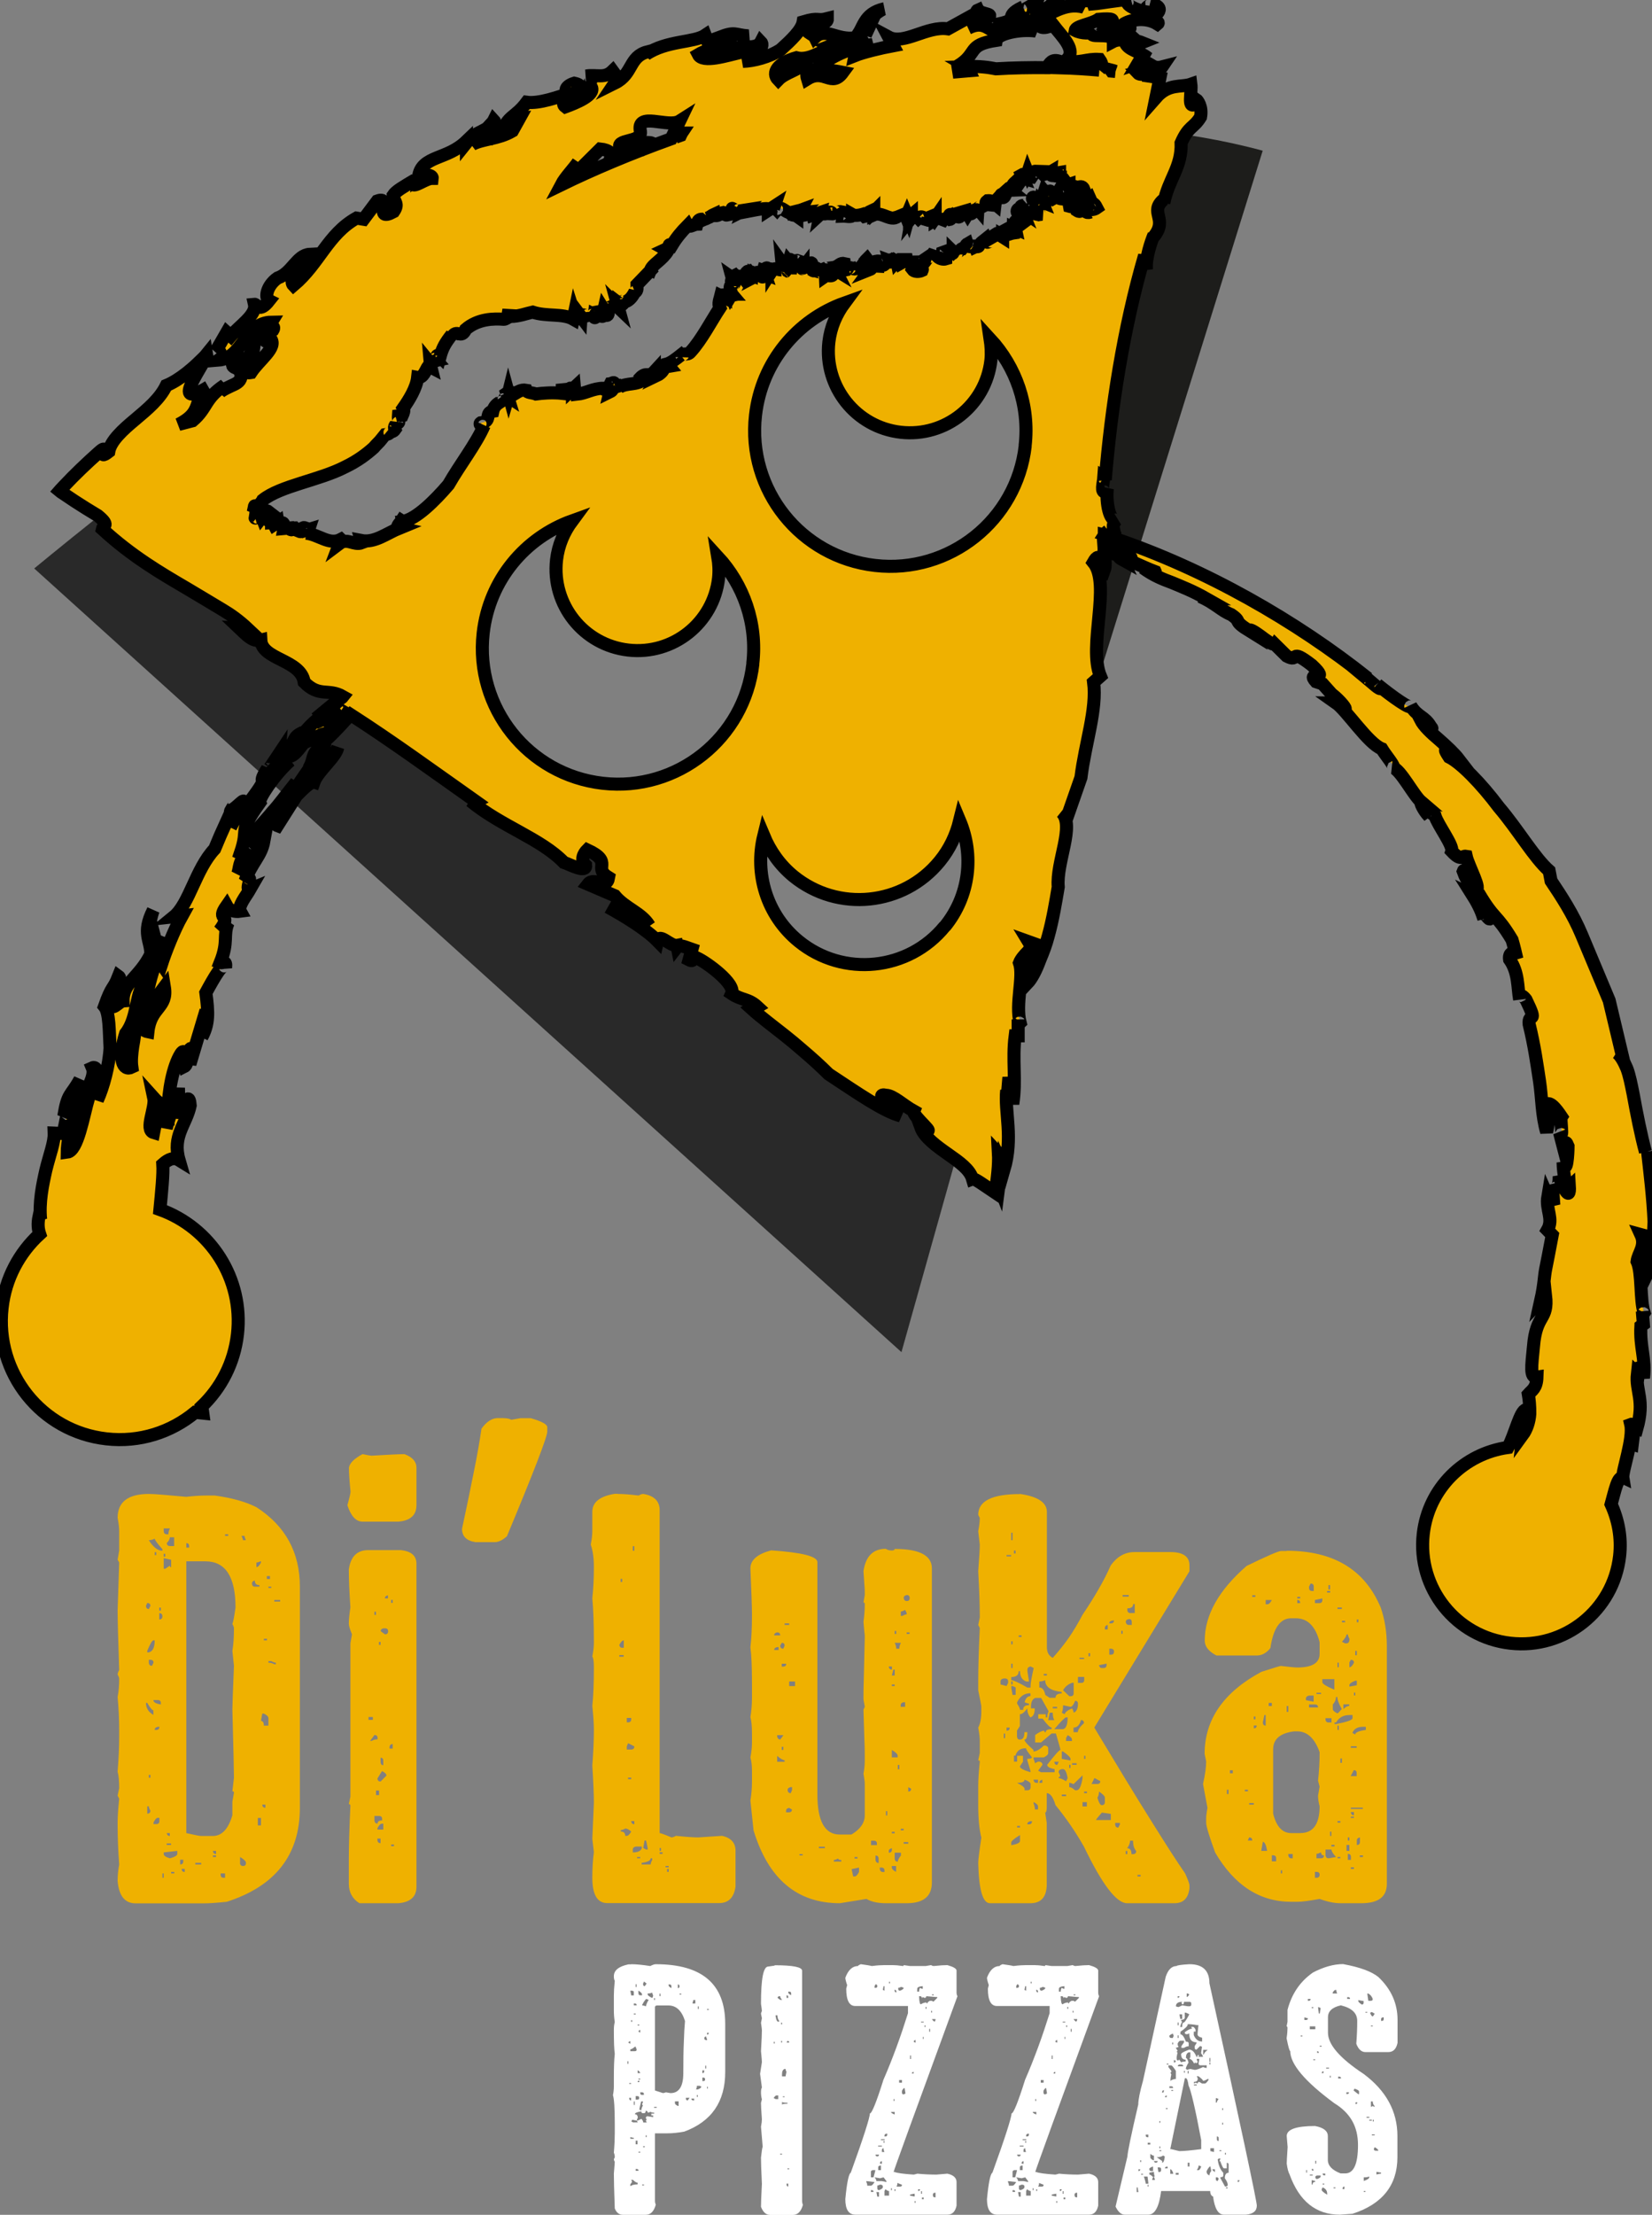
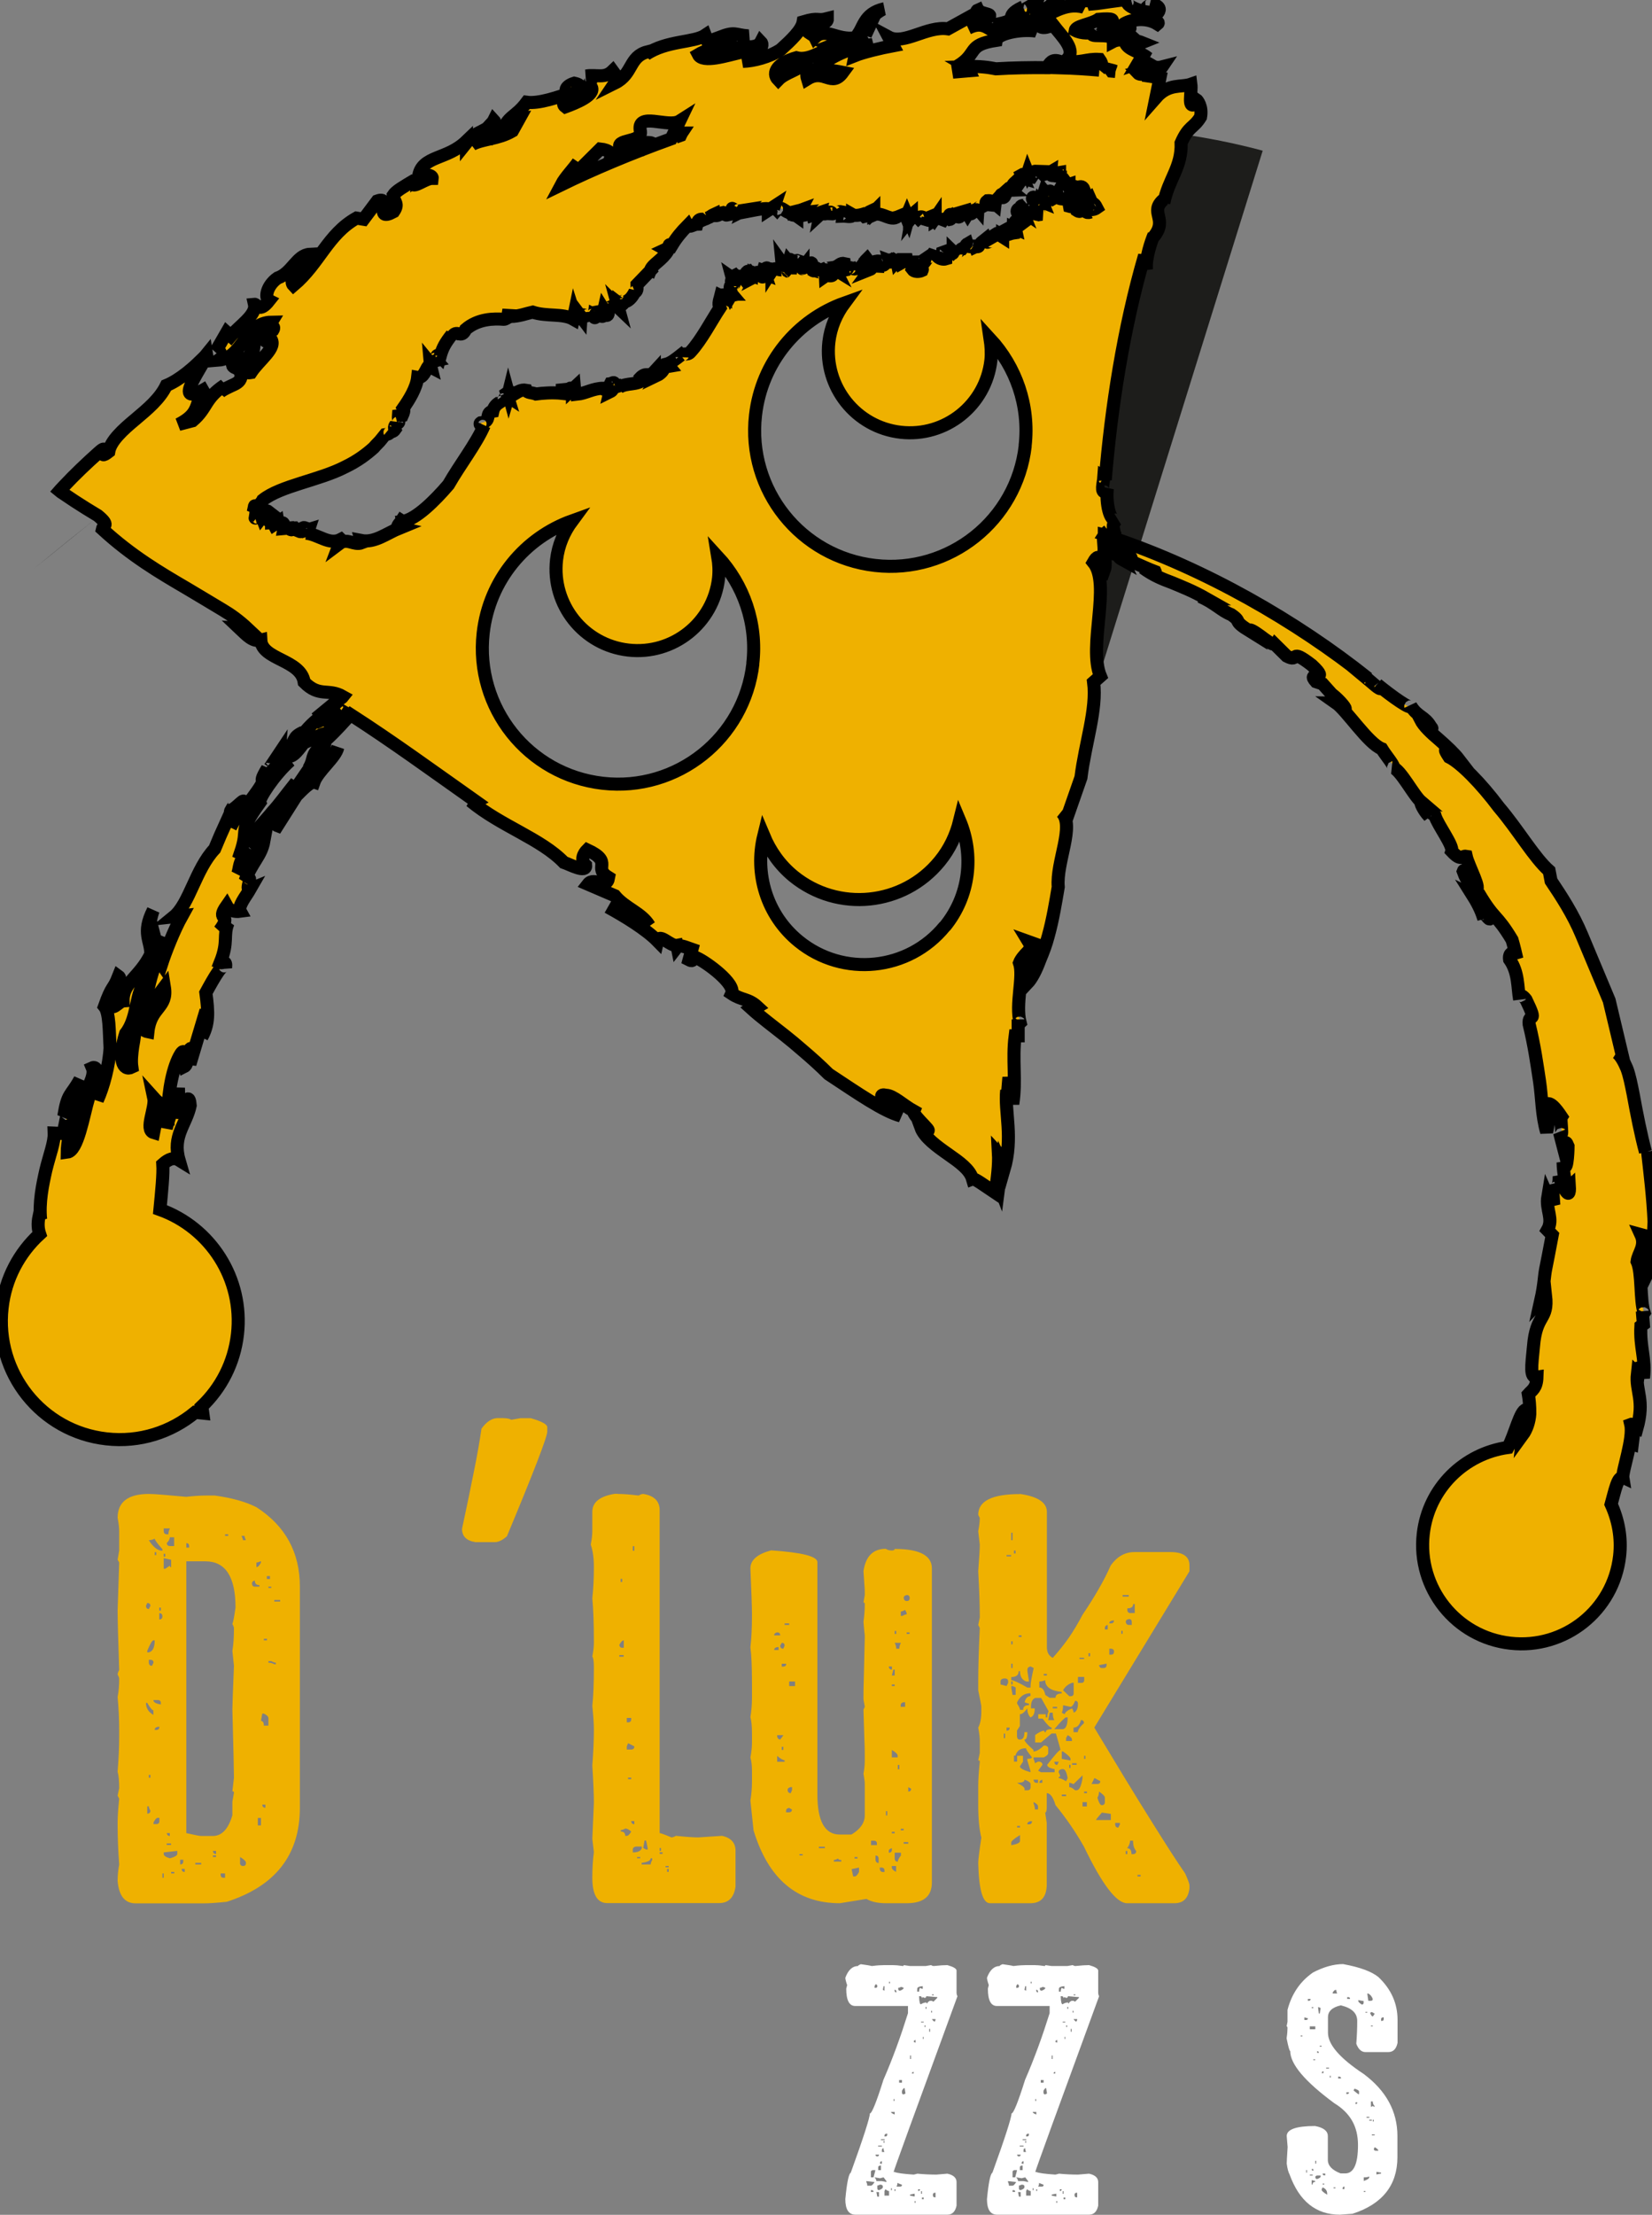
<svg xmlns="http://www.w3.org/2000/svg" xmlns:ns1="http://sodipodi.sourceforge.net/DTD/sodipodi-0.dtd" xmlns:ns2="http://www.inkscape.org/namespaces/inkscape" id="Capa_1" version="1.1" viewBox="0 0 126.54 169.6" ns1:docname="dilukalogo.svg" ns2:version="1.4 (86a8ad7, 2024-10-11)">
  <rect x="0" y="0" width="126.54" height="169.6" fill="#808080" stroke="none" />
  <ns1:namedview id="namedview16" pagecolor="#ffffff" bordercolor="#000000" borderopacity="0.25" ns2:showpageshadow="2" ns2:pageopacity="0.0" ns2:pagecheckerboard="0" ns2:deskcolor="#d1d1d1" ns2:zoom="4.8054244" ns2:cx="63.57399" ns2:cy="82.094727" ns2:window-width="1920" ns2:window-height="1017" ns2:window-x="-8" ns2:window-y="-8" ns2:window-maximized="1" ns2:current-layer="Capa_1" />
  <defs id="defs1">
    <style id="style1">
      .st0 {
        fill: #1d1d1b;
      }

      .st1 {
        fill: #fff;
      }

      .st2 {
        fill: #fbbb30;
      }
    </style>
  </defs>
  <path class="st0" d="M87.18,9.88l-5.59,49.98-.14.7,15.27-49.02c-3.06-.83-6.27-1.36-9.54-1.66" id="path1" />
-   <path class="st0" d="m 7.5,39.58 c -2.97,2.37 -4.88,3.95 -4.88,3.95 l 66.43,60.01 5.41,-19.26 z" id="path2" style="fill:#292929;fill-opacity:1" ns1:nodetypes="ccccc" />
+   <path class="st0" d="m 7.5,39.58 c -2.97,2.37 -4.88,3.95 -4.88,3.95 z" id="path2" style="fill:#292929;fill-opacity:1" ns1:nodetypes="ccccc" />
  <path class="st2" d="m 126.04,88.21 c -0.34,-1.26 -0.67,-2.92 -0.94,-4.41 -0.15,-0.74 -0.28,-1.44 -0.49,-1.99 -0.23,-0.55 -0.48,-0.97 -0.74,-1.18 l 0.39,0.18 -1,-4.2 c -0.71,-1.69 -1.43,-3.4 -2.1,-5.01 -0.67,-1.61 -1.58,-2.99 -2.35,-4.14 l -0.15,-0.78 c -1.15,-1.01 -2.35,-3.11 -3.85,-4.87 -1.38,-1.84 -2.91,-3.39 -3.81,-3.84 -0.88,-1.34 0.54,0.17 0.76,0.2 -0.36,-0.47 -0.94,-1.01 -1.53,-1.53 -0.6,-0.51 -1.17,-1.03 -1.43,-1.55 0.09,-0.08 1.24,1.1 0.77,0.52 -0.44,-0.76 -1.02,-0.72 -1.52,-1.58 0.16,0.44 -1.46,-0.72 -2.56,-1.62 0.127,0.12 0.213,0.21 0.26,0.27 0.04,0.26 -0.72,-0.47 -1.17,-0.84 0,0 0.07,0 0.2,0.1 -5.5,-4.39 -12.48,-8.38 -19.48,-10.73 0.02,-0.03 0.03,-0.06 0.04,-0.09 l 0.45,0.11 C 85.65,41.2 85.5,41.16 85.34,41.12 85.5,40.7 84.98,40.3 85.54,39.8 c -0.55,0.21 -0.84,-1.33 -0.72,-2.39 -0.04,0.127 -0.083,0.213 -0.13,0.26 -0.41,0.08 -0.17,-0.68 -0.14,-1.11 0,0 0.09,0.06 0.11,0.18 0.45,-5.47 1.4,-11.65 3.01,-17.17 l 0.15,1.11 c -0.11,-0.86 0.38,-2.25 0.57,-2.69 v 0.12 C 89.48,16.76 88,16.26 89.12,15.29 l 0.03,0.24 c 0.35,-1.81 1.39,-2.72 1.32,-4.58 0.58,-1.33 0.94,-1.1 1.49,-1.99 C 92.11,8.15 91.71,7.67 91.62,7.61 L 91.5,7.99 C 90.96,8.32 91.3,7.07 91.22,6.45 90.48,6.71 89.52,6.36 88.54,7.48 L 88.85,5.96 C 88.42,5.88 87.98,5.83 87.55,5.76 87.64,5.73 87.73,5.7 87.79,5.66 87.67,5.68 87.3,5.75 87.16,5.6 87.77,5.49 88.9,5.3 89.02,5.12 88.09,5.36 88.15,4.51 87.16,4.85 87.27,4.66 87.49,4.29 87.95,4.46 87.26,3.91 86.48,3.86 86.22,3.32 c 0.6,0.47 1.1,0 1.25,-0.06 C 86.9,3.03 85.7,2.95 85.28,3.17 c 0,-0.85 -2.31,-0.04 -1.46,-0.84 -0.15,0.29 -1.01,0.24 -1.46,0 0.06,-0.36 1.23,-0.47 1.78,-0.85 2.41,-0.21 -0.1,0.62 0.43,0.92 0.59,0.04 1.19,0.03 1.78,0.12 -0.17,-0.15 0.79,-0.47 -0.38,-0.61 0.6,-0.44 1.82,-0.62 2.69,-0.07 0.26,-0.21 -0.43,-0.27 -0.64,-0.32 0.24,-0.21 1.58,-0.89 0.07,-1.27 0.43,0.11 -0.8,0.28 -0.06,0.68 -0.62,0 -2.22,-0.61 -1.51,-0.97 -0.77,0.03 -2.18,0.29 -2.79,0.34 -0.15,-0.4 0.53,-0.12 0.85,-0.28 l -2.14,0.06 0.58,0.47 C 81.48,0.14 80.48,1.2 79.28,1.47 79.44,0.81 80.46,0.76 81.27,0.43 80.51,-0.38 80.75,0.84 79.48,0.71 79.31,0.59 79.26,0.43 79.35,0.23 c -0.34,0.2 -0.68,0.37 -1.01,0.58 -0.29,-0.07 -0.13,-0.22 0,-0.26 -1.7,0.8 0.06,0.94 -2.2,1.35 1.38,0.27 1.14,-0.52 2.3,-0.51 0.67,0.45 -1.3,0.92 -1.61,1.22 C 75.73,2.52 75.52,1.47 74.17,2.15 75.13,1.74 74.15,1.5 75.56,1.4 76.33,1.02 75.12,1.12 74.93,0.75 74.56,0.9 75.23,1.42 74.19,1.42 l 0.03,-0.1 -1.61,0.89 C 70.99,1.97 69.24,3.47 68.07,2.84 L 68.42,3.5 C 67.46,3.68 66.13,4 65.48,4.26 65.56,3.84 66.19,3.67 66.84,3.41 65.1,3.62 63.67,4.32 62.67,5.15 c 0.93,0.3 1.04,0.22 1.89,0.39 -0.88,1.2 -1.41,-0.3 -2.71,0.5 -0.2,-0.65 0.3,-0.67 -0.21,-1.23 -0.48,0.58 -1.48,0.73 -2.03,1.3 C 59.09,5.57 59.56,4.83 61,4.42 62.24,4.74 63.23,3.44 64.27,3.8 L 63.62,3.5 C 64.7,3.07 65.41,3.07 66.31,2.56 L 66.29,2.67 66.65,1.9 66.12,2 C 66.41,1.55 67.41,0.73 67.74,0.67 66.1,1.04 66.19,2.16 65.53,2.89 64.08,3.12 63.25,2.06 62.42,2.86 62.27,2.56 61.39,2.42 61.97,1.98 62.74,1.61 63.39,1.9 63.38,1.42 62.53,1.64 62.8,1.29 61.52,1.67 61.41,2.32 60.58,3.09 59.8,3.8 58.93,4.37 57.71,4.68 56.91,4.7 57.84,4.39 58.63,3.57 58.28,3.21 57.89,3.96 56.27,3.23 56.79,3.99 55.67,4.26 53.83,4.85 53.49,4.18 54.46,3.6 55.6,3.72 56.44,3.3 56.19,3.36 55.9,3.25 55.99,3.04 c 0.44,-0.11 0.9,-0.19 1.34,-0.29 -1.1,-0.08 -0.97,-0.37 -2.22,0.1 0.1,0.03 0.29,0.1 0.18,0.17 -0.31,0.12 -0.72,0.2 -1.03,0.32 L 54.02,2.7 C 53.16,3.28 51.06,3.09 49.48,4.16 L 49.59,3.97 C 48.16,4.34 48.51,5.66 47.1,6.36 47.41,5.9 47.11,5.71 46.92,5.44 46.3,6.04 45.71,5.69 44.9,5.82 c 1.01,0.02 -0.3,0.9 0.4,0.85 0.3,0.62 -1.2,1.22 -1.99,1.51 -0.82,-0.62 2.19,-1.48 0.68,-1.81 -0.81,0.25 -0.8,0.81 -0.2,0.71 -1,0.35 -2.51,0.88 -3.44,0.75 -0.87,1.17 -1.49,1.05 -1.83,2.22 0.6,-0.37 0.35,-0.94 1.28,-1.01 l -0.55,0.99 c -1.09,0.64 -2.24,0.59 -3.07,1.02 l 0.68,-0.74 v 0.11 c 0.18,-0.41 1.31,-0.84 0.97,-1.2 -0.45,0.92 -1.32,0.72 -2.1,1.7 v -0.11 c -0.77,0.74 -1.58,0.99 -2.28,1.28 -0.7,0.29 -1.29,0.61 -1.39,1.46 0.26,-0.22 1.09,-0.21 1.05,0.11 -0.52,0 -1.37,0.74 -1.55,0.43 l 0.24,-0.32 c -0.91,0.54 -1.47,0.86 -1.68,1.18 0.04,0.53 0.47,0.62 0.03,1.26 -1.61,0.87 -0.04,-1.26 -1.25,-0.82 l -1.05,1.4 -0.54,-0.09 c -2.21,1.24 -2.84,3.47 -4.83,5.15 -0.47,-0.49 0.79,-1.93 1.26,-2.38 -1.01,0.05 -1.37,1.44 -2.48,1.82 -0.83,0.58 -1.01,1.53 -0.64,1.72 -0.78,0.99 -0.93,0.27 -1.13,0.29 0.18,0.82 -1.16,1.65 -1.81,2.43 l -0.31,-0.28 -0.82,1.42 c 0.33,-0.23 0.31,0.29 0.49,0.48 l -0.32,0.23 c 1.89,-0.15 2.03,-2.88 4.07,-2.91 -0.26,0.43 0.37,0.18 0.11,0.62 -0.33,0.23 -0.42,0.24 -0.56,0.14 0.04,0.41 -0.23,1.06 0.38,0.49 0.55,0.69 -0.85,1.62 -1.5,2.61 -1.06,0.19 0.15,-1.26 0.23,-1.89 -0.29,0.34 -0.31,0.86 -0.92,1.11 l -0.32,-0.6 c -0.95,1.33 0.06,0.72 0.22,1.44 0.12,0.46 -0.15,0.69 -0.49,0.85 C 17.6,29.6 17,29.86 16.81,30.07 L 17.2,29.5 c -1.55,1.03 -1.29,1.73 -2.45,2.72 l -1.07,0.28 c 1.08,-0.55 1.28,-1.05 1.45,-1.56 0.15,-0.5 0.23,-0.99 0.82,-1.3 -1.41,0.86 -1.63,0.6 -1.34,-0.12 0.14,-0.35 0.4,-0.81 0.67,-1.27 0.24,-0.43 0.59,-0.95 0.56,-1.12 -0.12,0.15 -0.5,0.51 -0.74,0.74 -0.27,0.26 -0.55,0.49 -0.81,0.7 -0.54,0.42 -1.06,0.75 -1.55,0.95 -0.5,1.03 -1.42,1.79 -2.38,2.6 -0.95,0.79 -1.89,1.64 -2.03,2.47 -1.03,0.81 0.19,-0.81 -0.78,0.07 -0.92,0.82 -1.81,1.67 -2.62,2.53 l -0.3,0.32 -0.07,0.08 c 0,0 0.06,0.05 0.09,0.07 l 0.21,0.14 0.85,0.57 c 0.58,0.38 1.18,0.75 1.78,1.11 0.96,0.79 0.41,0.74 0.35,1.04 2.24,2.06 4.44,3.35 6.44,4.52 0.9,0.54 1.8,1.07 2.79,1.67 0.61,0.36 1.25,0.82 1.93,1.46 l -0.65,-0.05 c 0.57,0.54 1.03,1.05 1.63,0.9 0.08,1.51 3.07,1.48 3.32,3.22 1.17,1.18 1.83,0.45 2.97,1.1 -0.1,0.13 -0.39,0.24 -0.46,0.44 -0.11,0.09 -0.23,0.2 -0.31,0.27 -0.26,0.04 0.47,-0.43 0.73,-0.71 l -2.04,1.68 0.71,-0.37 c -1.64,1.1 -2.14,2.32 -3.14,3.49 -0.09,-0.35 0.82,-1.27 1.46,-2.07 -0.96,0.45 -0.34,0.55 -1.54,1.66 -0.2,0.12 -0.3,0.11 -0.29,-0.02 l -0.72,1.08 c -0.18,0.15 -0.21,0.13 -0.19,0.06 -1,1.64 0.42,0.15 -1.29,2.45 1.28,-1.26 0.75,-1.32 1.78,-2.42 0.4,-0.23 0.15,0.12 -0.14,0.63 -0.3,0.51 -0.7,1.14 -0.77,1.35 -0.94,1.09 -1.58,0.86 -2.41,2.5 0.59,-1.15 -0.3,-0.26 0.86,-1.69 0.51,-0.9 -0.49,0.32 -0.81,0.36 -0.25,0.42 0.52,-0.04 -0.35,1.01 l -0.02,-0.08 c -0.31,0.68 -0.61,1.36 -0.89,2.05 -1.46,1.55 -1.93,4.21 -3.13,5.19 l 0.63,-0.07 c -0.63,1.13 -1.29,2.84 -1.57,3.71 -0.22,-0.31 0.11,-1.11 0.38,-1.99 -1.05,2.08 -1.61,4.09 -1.58,5.72 0.79,-0.93 0.75,-1.11 1.42,-2 0.27,1.65 -1.05,1.5 -1.26,3.44 -0.6,-0.12 -0.31,-0.7 -1.03,-0.41 0.07,0.44 -0.03,0.97 -0.13,1.52 -0.08,0.55 -0.14,1.12 -0.07,1.6 -0.69,0.34 -1.09,-0.64 -0.48,-2.57 1.01,-1.29 0.68,-3.16 1.63,-4.17 -0.21,0.2 -0.44,0.38 -0.63,0.59 0.45,-1.47 0.95,-2.27 1.26,-3.55 l 0.05,0.08 -0.21,-0.8 -0.31,0.65 c -0.08,-0.49 0.11,-1.69 0.33,-2.25 -0.9,1.78 -0.17,2.31 -0.19,3.37 -0.86,1.77 -2.15,2.16 -2.12,3.57 -0.3,0.02 -0.99,0.98 -0.91,0.06 0.26,-1.1 0.88,-1.71 0.56,-1.94 -0.43,1.1 -0.48,0.61 -1.08,2.31 0.39,0.48 0.36,1.86 0.43,3.18 -0.07,1.35 -0.52,3 -0.97,3.99 0.28,-1.3 0.11,-2.7 -0.39,-2.47 C 7.44,82.65 5.87,84.24 6.8,84 6.37,85.52 5.95,88.13 5.15,88.23 5.17,86.71 5.88,85.33 6.02,84.06 5.9,84.39 5.67,84.71 5.54,84.47 5.71,83.86 5.93,83.26 6.13,82.66 5.41,83.97 5.18,83.65 4.89,85.47 4.97,85.36 5.14,85.16 5.14,85.33 5.05,85.78 4.93,86.35 4.84,86.8 L 4.15,86.77 c 0.03,0.71 -0.36,1.68 -0.64,2.84 -0.26,1.15 -0.53,2.47 -0.4,3.76 L 2.99,93.14 c -0.12,0.58 -0.07,1 0.05,1.36 -1.56,1.43 -2.63,3.39 -2.88,5.65 -0.56,4.98 3.01,9.47 7.99,10.03 2.55,0.29 4.96,-0.51 6.8,-2.03 l 0.58,0.06 c -0.02,-0.14 -0.03,-0.28 -0.06,-0.42 0,-0.03 -0.01,-0.06 -0.02,-0.09 1.48,-1.41 2.49,-3.33 2.74,-5.53 0.48,-4.26 -2.07,-8.16 -5.94,-9.55 0.13,-1.35 0.27,-2.71 0.22,-3.47 0.46,-0.41 0.86,-0.55 1.25,-0.31 -0.54,-1.86 0.54,-2.72 0.85,-4.19 -0.14,-1.68 -0.84,1.5 -1.19,0.23 0.32,-0.37 0.31,-1.08 0.29,-1.57 -0.06,0.69 -0.69,2.06 -0.94,3.1 0.12,-0.9 -0.47,-0.9 -0.65,-1.19 -0.12,0.5 -0.21,1 -0.31,1.51 -0.71,-0.21 0.17,-1.9 0.01,-2.65 0.51,0.57 0.58,0.32 1.1,0.88 0.01,-1.33 0.35,-3.3 0.98,-4.28 0.41,-0.57 0.11,0.6 0.25,1 0.41,-0.2 0.07,-1.32 0.6,-1.44 0.3,0.29 -0.18,0.77 -0.16,1.24 l 1.08,-3.61 c 0.21,0.07 0.06,1 -0.17,1.55 0.55,-1.02 0.51,-1.89 0.31,-3.4 0.63,-1.16 1.37,-2.46 1.51,-1.93 0.07,-0.61 -0.22,-0.31 -0.41,-0.38 0.65,-1.62 0.2,-2.05 0.6,-3.04 l -0.65,0.58 c 1.04,-1.41 -0.35,-0.62 0.54,-1.89 0.21,0.39 0.62,0.48 1.05,0.42 -0.21,-0.39 0.43,-1.14 0.75,-1.7 -0.49,0.2 0.41,-1.39 -0.39,-0.62 0.53,-1.47 1.23,-1.87 1.45,-3.07 -0.47,0.55 0.49,-1.28 -0.02,-0.87 0.85,-1.24 1.69,-1.9 1.69,-1.4 -0.3,0.42 -0.86,1.03 -0.64,1.11 l 1.45,-2.29 c 0.47,-0.48 1.08,-1.1 1.34,-1.03 0.3,-0.87 1.67,-1.91 1.83,-2.66 -0.41,0.87 -1.04,1.26 -1.29,1.52 l 0.22,-0.36 c 0,0 -0.08,0.1 -0.14,0.17 0.13,-0.4 0.27,-0.8 0.42,-1.2 -0.84,0.77 0.07,0.34 -0.92,1.59 -1.22,0.8 1.55,-2.83 0.45,-1.87 -0.88,0.82 -0.46,0.91 -0.97,1.77 l 0.17,-0.19 -1.26,1.84 c -0.2,-0.02 0.14,-0.62 0.14,-0.62 -0.84,1.05 -1.29,1.69 -1.84,2.29 -0.5,0.63 -1.15,1.2 -1.92,2.44 0.18,-0.14 0.95,-0.32 0.4,0.85 -0.33,0.88 -0.69,0.78 -1.12,1.43 0.16,-0.44 0.08,-0.97 0.59,-1.39 l -0.39,-0.18 c 0.73,-2.13 -0.27,-1.41 1.48,-3.87 -0.12,-0.25 1.08,-2.11 2.33,-3.22 L 21.5,58.7 c 0.89,-1.47 0.47,-0.03 1.75,-1.8 0.92,-0.4 2.34,-1.3 1.72,-0.24 0.9,-0.83 1.26,-1.3 1.88,-1.94 3.24,2.09 6.13,4.2 9.64,6.68 -0.09,0.05 -0.33,-0.02 -0.44,-0.06 2.33,1.93 5.37,2.87 7.14,4.7 0.47,0.16 1.73,0.85 1.67,0.22 -0.43,-0.41 -0.14,-0.92 0.12,-1.18 2.08,0.97 0.36,1.34 1.64,2.12 -0.17,0.99 -1.1,-0.11 -1.58,0.51 l 2.05,0.88 c 0.79,0.96 2.06,1.31 2.64,2.29 -0.31,-0.37 -0.53,0.43 -0.94,-0.32 0.12,0.04 0.09,-0.05 0.21,-0.01 -1.38,-1.17 -1.04,-0.27 -2.43,-1.09 1.26,0.69 2.91,1.69 3.8,2.6 0.15,-0.64 0.97,0.42 1.48,0.33 l 0.02,0.1 c 0.16,-0.21 0.89,0.13 1.13,0.21 l -0.22,0.8 c 0.5,0.26 0.11,-0.4 0.61,-0.14 0.73,0.33 2.99,1.97 2.65,2.73 0.79,0.53 1.27,0.35 1.99,1.02 -0.18,0.11 -0.42,0.03 -0.51,0.09 0.77,0.7 1.71,1.39 2.6,2.1 0.45,0.36 0.88,0.71 1.31,1.09 0.72,0.61 1.41,1.23 2.04,1.86 2.3,1.52 4.22,2.85 5.52,3.2 -0.57,-0.36 -2.15,-1.82 -1.12,-1.58 0.55,0.01 1.34,0.78 2.12,1.21 -0.16,0.38 2.15,2.14 0.54,1.25 0.28,0.77 1.23,1.45 2.1,2.06 0.87,0.61 1.65,1.16 1.86,1.88 0.15,-0.06 0.93,0.52 1.74,1.06 0.16,-1.03 0.3,-2.15 0.25,-3.03 0.32,0.34 -0.15,2.06 0.03,2.51 l 0.21,-1.62 0.18,0.41 c 0.73,-2.49 0.04,-4.44 0.21,-6.1 l 0.07,0.18 0.1,-1.18 0.3,2.03 c 0.28,-1.86 -0.06,-3.35 0.18,-5.21 h 0.23 v -1.26 c 0,0.21 0.07,0.34 0.15,0.26 -0.38,-1.44 0.31,-3.53 -0.05,-4.59 0.11,-0.29 0.41,-0.62 0.61,-0.82 0.19,-0.2 0.31,-0.44 0.09,-0.8 l 0.78,0.28 c -0.05,0.39 -0.12,0.61 -0.2,0.76 -0.09,0.19 -0.18,0.32 -0.26,0.42 -0.17,0.22 -0.31,0.42 -0.42,1.73 0.34,-0.36 0.67,-0.99 0.97,-1.81 0.28,-0.67 0.45,-1.12 0.63,-1.79 0.35,-1.25 0.58,-2.65 0.77,-3.78 -0.17,-1.91 1.3,-4.7 0.26,-5.72 l 0.45,0.29 1.03,-2.95 c 0.32,-2.62 1.24,-5.2 0.97,-7.3 l 0.52,-0.46 c -0.96,-2.31 0.84,-7.04 -0.54,-8.72 0.61,-1.08 0.56,0.47 0.83,0.65 0.16,-0.42 0.03,-1.06 -0.01,-1.67 0.09,0.04 0.18,0.08 0.31,0.11 -0.09,-0.04 -0.2,-0.09 -0.31,-0.14 v -0.2 c 0.47,0.12 0.91,0.22 1.43,0.4 -0.02,0.07 -0.47,-0.05 -0.77,-0.13 0,0 1.37,0.48 1.42,0.63 -0.49,-0.16 -1.13,-0.35 -1.59,-0.4 1.77,0.68 0.12,0.11 0.94,0.56 -0.15,-0.33 1.54,0.56 2.49,0.91 0.06,0.13 -0.67,-0.25 -0.93,-0.29 0.81,0.59 1.48,0.85 2.23,1.13 0.73,0.31 1.54,0.61 2.63,1.23 -0.06,0 -0.34,-0.11 -0.49,-0.17 1.09,0.46 1.66,1.11 2.37,1.38 0.93,0.63 0.01,0.39 1.47,1.29 -0.14,-0.26 0.29,0 0.76,0.34 0.46,0.35 0.97,0.73 1.08,0.61 l 0.95,0.94 c 1.04,0.55 0.12,-0.7 1.93,0.7 1.52,1.43 -0.51,0.34 0.31,1.26 l 0.51,0.17 0.68,0.76 -0.13,-0.08 c 0.52,0.32 1.25,1.15 1.18,1.23 -0.13,0 -0.59,-0.46 -0.71,-0.46 0.83,0.58 2.46,3.11 3.51,3.52 0.31,0.52 1.1,1.42 0.86,1.44 0.6,0.18 1.57,2.12 2.17,2.63 -0.14,-0.02 0.18,0.67 0.6,1.1 -0.39,-0.7 0,-0.37 0.45,-0.04 0.21,0.71 1.42,2.27 1.28,2.72 0.75,0.8 0.76,0.32 1.11,0.38 0.16,0.73 1.25,2.67 0.69,2.54 -0.23,-0.55 -0.79,-1.77 -0.92,-1.39 0.39,1.08 0.33,0.37 0.81,1.17 -0.1,-0.02 0.07,0.69 -0.13,0.6 0.29,0.46 0.68,1.12 0.9,1.88 -0.31,-1.21 0.6,0.57 0.46,-0.19 -0.26,-0.31 -0.5,-0.62 -0.79,-0.91 -0.69,-1.24 0.07,-0.38 -0.09,-0.91 1.27,2.16 1.35,1.56 2.58,3.61 0.13,0.43 0.32,1.22 0.37,1.46 -0.29,-0.74 -0.63,-0.42 -0.56,0.04 0.7,1 0.6,2.09 0.77,3.06 -0.04,-0.53 0.3,-0.23 0.49,0.02 0.99,2.04 0.15,0.89 0.24,1.88 0.41,1.68 0.6,3.08 0.8,4.39 0.19,1.3 0.16,2.55 0.54,3.87 l 0.28,-1.37 -0.47,-0.35 c 0.2,-1.07 0.96,0 1.32,0.54 -0.12,0.17 0.2,1.86 -0.14,1.22 l 0.42,1.62 c 0.15,-0.27 -0.08,-1.33 0.23,-0.58 0,0.56 -0.1,2.29 -0.38,1.24 0.02,0.88 0.22,1.99 0.48,1.78 0.09,1.42 -0.58,-0.11 -0.78,-0.72 0.01,1.12 -0.38,1 -0.52,0.67 l 0.11,1.53 c -0.14,-0.33 -0.32,-0.32 -0.46,-0.64 -0.17,1.01 0.46,1.7 -0.03,2.56 l 0.37,0.38 c -0.26,1.37 -0.38,2 -0.5,2.59 -0.12,0.59 -0.1,1.16 -0.38,2.42 l 0.37,-0.39 c 0.22,1.98 -0.73,1.36 -0.93,3.94 -0.14,1.46 -0.29,2.4 0.27,2.32 -0.03,0.87 -0.38,1 -0.66,1.32 0.06,0.35 0.12,0.91 0.11,1.5 -0.04,0.58 -0.23,1.18 -0.56,1.63 0.07,-0.73 0.2,-1.29 0.28,-1.96 -0.46,0.07 -0.85,1.9 -1.39,2.9 -3.34,0.46 -6.09,3.11 -6.49,6.62 -0.47,4.15 2.51,7.9 6.67,8.37 4.15,0.47 7.9,-2.51 8.37,-6.67 0.16,-1.41 -0.1,-2.76 -0.65,-3.97 0.29,-1.04 0.51,-2.18 0.9,-2.02 -0.08,-0.49 0.85,-3.01 0.6,-4.1 0.34,-0.14 -0.08,1.46 0.12,1.52 l 0.15,-1.22 0.2,0.05 c 0.63,-2.26 -0.11,-2.86 0.04,-4.22 l 0.07,0.07 c 0.04,-0.31 0.04,-0.62 0.03,-0.94 0.15,0.39 0.27,0.79 0.37,1.18 0.18,-1.48 -0.29,-2.33 -0.2,-3.96 l 0.19,-0.14 -0.08,-1 c 0.01,0.17 0.08,0.23 0.14,0.13 -0.33,-0.97 -0.14,-3.07 -0.54,-3.95 0.08,-0.64 0.69,-1.18 0.29,-2.05 l 0.59,0.16 c 0.06,2.19 -0.43,0.8 -0.23,3.11 0.4,-0.82 0.58,-2.45 0.65,-4.26 -0.08,-1.81 -0.32,-3.8 -0.5,-5.38 M 85.45,5.47 C 85.35,5.46 85.26,5.46 85.16,5.45 85.14,5.42 85.12,5.39 85.09,5.35 c 0.12,0.03 0.24,0.08 0.36,0.12 M 44.28,12.4 c -0.08,0.3 0.31,0.28 0.22,0.48 l 1.48,-1.47 c 0.68,0.07 0.97,0.36 0.79,0.74 1.04,-0.26 2.46,-1.59 2.76,-0.85 1.24,-0.6 -0.57,-0.28 -0.77,-0.44 l 0.1,-0.08 c -0.45,0.19 -0.89,0.4 -1.33,0.61 -0.49,-0.78 1.62,-0.43 1.53,-1.3 -0.36,-1.61 2.12,-0.26 3,-0.82 l -0.65,1.36 c -3.19,1.15 -6.04,2.36 -8.42,3.52 0.3,-0.57 0.97,-1.25 1.3,-1.74 m 7.92,-2.22 c -0.04,0.06 -0.05,0.12 -0.08,0.18 -0.13,0.05 -0.27,0.09 -0.4,0.14 L 52.2,10.19 Z M 24.78,55.62 c -0.05,-0.11 0.67,-0.81 1.15,-1.34 0.07,0.04 0.13,0.09 0.2,0.13 -0.11,0.21 -0.87,0.89 -1.35,1.21 m 1.35,-1.21 0.09,0.06 c -0.15,0.12 -0.2,0.13 -0.09,-0.06 m 31.54,-3.59 c -0.65,5.7 -5.8,9.81 -11.5,9.16 -5.71,-0.65 -9.8,-5.8 -9.16,-11.5 0.46,-4.07 3.22,-7.31 6.82,-8.6 -0.63,0.85 -1.07,1.86 -1.2,2.99 -0.39,3.43 2.07,6.52 5.5,6.91 3.43,0.39 6.52,-2.08 6.91,-5.5 0.06,-0.57 0.03,-1.11 -0.06,-1.65 1.97,2.14 3.04,5.09 2.68,8.2 m 14.71,20.1 C 69.6,74.34 64.58,74.85 61.18,72.08 58.71,70.07 57.79,66.89 58.5,64 c 0.49,1.17 1.23,2.24 2.28,3.1 3.41,2.77 8.42,2.26 11.2,-1.15 0.77,-0.94 1.26,-2.01 1.53,-3.11 1.1,2.62 0.79,5.74 -1.13,8.1 m 6.15,-36.8 c -0.65,5.7 -5.8,9.81 -11.5,9.16 -5.71,-0.65 -9.81,-5.8 -9.16,-11.5 0.46,-4.07 3.21,-7.31 6.82,-8.6 -0.63,0.85 -1.07,1.86 -1.2,2.99 -0.39,3.43 2.08,6.52 5.5,6.91 3.43,0.39 6.52,-2.08 6.91,-5.5 0.06,-0.56 0.02,-1.11 -0.06,-1.65 1.97,2.14 3.04,5.09 2.68,8.2 M 83.4,15.77 c -0.16,0.15 -0.16,0.58 0.09,0.48 -0.11,0.05 -0.28,0.03 -0.3,-0.05 0.04,-0.15 0.22,-0.39 -0.09,-0.48 -0.34,0.1 -0.18,0.68 -0.62,0.39 l -0.02,-0.08 c 0.08,0 0.14,0.06 0.24,-0.02 0.2,-0.3 -0.25,-0.02 -0.04,-0.28 -0.2,-0.25 -0.52,0.15 -0.74,0.08 -0.08,-0.4 0.35,-0.16 0.3,-0.45 l -0.21,-0.03 c 0.37,0 0.01,-0.36 0.14,-0.46 -0.22,0.36 -0.26,-0.08 -0.32,0.38 -0.17,-0.02 -0.39,0 -0.57,-0.03 -0.17,-0.03 -0.24,-0.1 -0.3,-0.38 -0.11,0.18 0.08,0.16 -0.08,0.25 -0.06,-0.19 -0.27,-0.17 -0.39,-0.23 0.02,-0.17 -0.02,-0.25 -0.11,-0.23 0,0.09 0.03,0.25 -0.12,0.27 -0.02,-0.12 -0.08,-0.16 -0.12,-0.25 -0.06,0 -0.06,0.09 -0.04,0.16 l -0.11,-0.14 c -0.03,0.09 -0.05,0.18 -0.06,0.28 l -0.02,-0.06 c -0.17,0.13 0.09,0.27 0.18,0.38 l -0.08,0.03 c 0.18,0.24 0.02,0.37 -0.01,0.43 0.03,-0.09 -0.12,-0.33 -0.17,-0.56 -0.05,-0.12 -0.11,0.03 -0.16,0 -0.05,0.15 0.11,0.15 0.17,0.3 -0.05,-0.02 -0.1,-0.03 -0.15,-0.04 v -0.07 c -0.09,-0.05 -0.24,-0.17 -0.29,-0.08 0.01,0.08 0.07,0.11 0.12,0.14 -0.11,-0.06 -0.26,-0.06 -0.28,-0.28 -0.1,-0.11 -0.19,0.01 -0.15,0.1 0.27,0.11 -0.17,0.46 0.29,0.63 -0.15,-0.1 0,0.28 -0.07,0.35 0.1,0.07 0.15,0.08 0.22,0.05 0,0.02 0.01,0.05 0.03,0.08 0.12,-0.01 0.17,0.03 0.25,0.05 -0.15,0.02 -0.37,0.11 -0.55,-0.14 -0.19,0.26 0.03,0.17 -0.12,0.48 0,-0.2 -0.06,-0.19 -0.13,-0.14 0.03,-0.13 -0.03,-0.34 0.09,-0.52 -0.28,0.3 -0.58,-0.28 -0.5,-0.39 -0.13,0.08 -0.33,-0.01 -0.42,0.14 l 0.14,0.35 -0.28,-0.19 c -0.13,0.03 -0.19,0.23 -0.07,0.33 0.35,-0.1 0.34,0.68 0.46,0.7 -0.13,-0.05 -0.21,-0.22 -0.31,-0.15 0,-0.07 -0.04,-0.15 -0.12,-0.16 -0.09,0.27 -0.39,0.16 -0.17,0.46 l -0.11,0.06 c 0.17,0.03 0.05,0.18 0.07,0.28 l -0.16,-0.07 v 0.4 c -0.28,0.04 -0.64,0.25 -0.83,0.15 v 0.17 c -0.13,-0.08 -0.29,-0.39 -0.47,-0.27 0.12,0.31 -0.38,0.32 -0.25,0.69 -0.34,-0.4 -0.42,0.3 -0.6,-0.24 -0.22,0.18 -0.56,0.32 -0.43,0.7 l -0.09,-0.28 c 0.06,0.19 -0.16,0.11 -0.25,0.15 -0.08,-0.23 -0.47,0.23 -0.62,-0.23 -0.21,0.12 0,0.34 0.09,0.44 -0.22,-0.13 -0.36,-0.22 -0.62,0.02 -0.05,0.07 -0.33,0.2 -0.33,0.35 l 0.15,0.15 -0.37,-0.36 c 0,0.35 -0.33,-0.08 -0.57,0.08 0.03,-0.05 0.05,-0.1 0.03,-0.12 l -0.28,0.1 c -0.03,0.24 0.28,0.33 0.27,0.48 -0.44,0.14 -0.9,-0.3 -0.86,-0.6 -0.13,0.22 -0.1,0.19 -0.35,0.36 l 0.12,0.05 c -0.43,-0.07 -0.4,0.59 -0.99,0.73 0,0.24 0.36,0.11 0.25,0.35 -0.21,0.1 -0.59,0.13 -0.74,-0.08 0.17,-0.36 -0.26,-0.27 -0.15,-0.57 -0.23,0 -0.12,0.3 -0.26,0.45 0.06,-0.06 0,-0.48 -0.03,-0.63 h -0.39 c -0.03,0.08 0.08,0.2 -0.03,0.26 C 68.99,20 68.8,19.95 68.72,20.03 68.7,19.92 68.47,19.91 68.39,19.86 c -0.08,0.03 -0.21,0.38 -0.28,0.11 0.08,0.03 0.09,-0.09 0.14,-0.08 l -0.24,-0.16 c 0.19,0.28 -0.45,0.28 -0.21,0.44 -0.06,0.18 -0.23,0.17 -0.34,0.1 0.17,0 0.06,-0.17 0.09,-0.26 -0.22,0 -0.3,-0.04 -0.47,0 -0.2,0.14 -0.06,0.18 -0.01,0.36 l -0.38,-0.02 c -0.17,0.11 0.21,0.19 -0.07,0.3 0.1,-0.14 -0.11,-0.52 -0.29,-0.49 0.04,-0.09 0.02,-0.21 0.15,-0.06 0.03,-0.09 0,-0.18 -0.07,-0.27 -0.29,0.28 -0.36,0.75 -0.88,0.75 -0.22,0.1 -0.44,-0.28 -0.49,0.07 v -0.04 l -0.35,0.07 c 0.04,-0.21 0.27,0.02 0.25,-0.19 -0.32,-0.08 -0.33,0.1 -0.53,-0.09 0.14,-0.02 0.32,0.02 0.28,-0.22 -0.32,-0.08 -0.41,0.18 -0.74,0.28 -0.02,0.06 0,0.12 0.03,0.18 -0.16,-0.1 -0.45,0.04 -0.68,0.03 l -0.09,0.26 c 0.33,0.35 0.33,-0.16 0.61,0.06 -0.09,0.26 -0.43,0.04 -0.59,0.15 -0.01,-0.27 -0.17,-0.4 -0.25,-0.49 -0.27,0.11 -0.34,-0.11 -0.53,-0.15 -0.16,0.17 0.21,0.07 -0.06,0.24 -0.43,0.1 0,-1.1 -0.41,-0.38 l 0.05,0.24 c -0.13,-0.04 -0.42,-0.08 -0.4,0.13 0.06,-0.35 -0.35,0.02 -0.12,-0.27 v 0.06 c 0.08,0.03 0.08,-0.09 0.11,-0.17 -0.07,-0.39 -0.37,-0.2 -0.58,-0.32 0.03,0.03 0.08,-0.03 0.11,-0.06 -0.29,-0.1 -0.11,0.12 -0.41,0.26 -0.03,0.15 0.06,-0.3 -0.16,-0.18 -0.19,0.14 0.02,0.26 0,0.47 -0.06,0 -0.13,-0.02 -0.21,0 l -0.03,0.33 c 0.03,-0.15 -0.13,-0.09 -0.26,0 0.21,-0.17 0.22,-0.47 0.33,-0.82 0.1,0.12 0.19,-0.02 0.19,-0.14 -0.37,-0.19 -0.46,0.55 -0.7,0.22 0.02,0.2 -0.02,0.26 0.15,0.37 -0.05,-0.01 -0.11,0.1 -0.19,0.19 v 0 l -0.05,0.06 c 0,0 0.03,-0.04 0.05,-0.06 -0.29,0 -0.55,-0.23 -0.73,0.05 v -0.11 c -0.31,-0.06 -0.18,0.03 -0.43,0.2 l 0.12,-0.21 c -0.11,-0.24 -0.23,0.09 -0.36,0.06 -0.07,0.21 0.11,0.24 0.14,0.33 -0.08,-0.03 -0.14,0.42 -0.3,0.12 0.08,0.03 0.17,0.03 0.17,-0.09 -0.24,0 -0.32,-0.02 -0.49,0.07 l 0.11,-0.21 c -0.25,-0.11 -0.19,0.18 -0.38,0.19 0,-0.1 0.02,-0.16 -0.16,-0.17 v 0.21 c -0.24,-0.08 -0.04,-0.09 -0.23,-0.35 -0.21,0.05 -0.26,0.41 -0.34,0.54 -0.2,-0.26 -0.44,-0.05 -0.65,-0.23 -0.1,0.05 -0.11,0.26 -0.26,0.16 0.07,0.26 -0.12,0.15 -0.01,0.49 0.16,0.2 0.03,-0.43 0.2,-0.04 0,0.06 -0.14,0.08 -0.15,0.21 v -0.06 c -0.45,-0.04 0.09,0.96 -0.06,0.69 -0.09,-0.12 -0.07,-0.09 -0.14,-0.19 -0.09,-0.07 0.14,0.2 0.14,0.2 0,0 -0.01,0 0,0 0,0 0,-0.01 -0.06,0.09 -0.14,-0.35 -0.26,-0.04 -0.4,-0.11 0.07,0.06 0.13,0.12 0.19,0.19 -0.21,0.05 -0.05,-0.14 -0.2,-0.13 v 0.26 l -0.37,-0.18 c -0.06,0.25 -0.23,0.58 -0.07,0.93 -0.63,0.95 -1.41,2.46 -2.24,3.36 -0.29,0.37 -0.62,-0.06 -0.65,0.4 0,-0.05 -0.07,-0.09 -0.11,-0.14 -0.33,0.26 -0.75,0.6 -1.11,0.69 -0.06,0.18 0.2,0.12 0.24,0.17 -0.16,0.03 -0.36,-0.09 -0.54,0.12 0.26,0.08 -0.17,0.46 -0.38,0.56 0.09,-0.17 0.38,-0.32 0.21,-0.49 -0.35,0.04 -0.33,0.23 -0.44,0.45 v -0.24 c -0.44,0.48 -0.6,-0.03 -1.09,0.49 0.01,0.15 0.26,-0.07 0.28,0.09 -0.54,0.5 -1.26,0.23 -1.89,0.62 0.03,-0.04 0.09,-0.11 0.05,-0.13 l -0.34,0.11 c 0.11,-0.06 -0.11,-0.17 -0.06,-0.28 -0.06,-0.14 -0.18,0 -0.32,0.02 -0.18,0.33 0.45,0.39 -0.04,0.63 0.1,-0.43 -0.54,-0.03 -0.49,-0.28 -0.83,0.01 -1.32,0.39 -2.03,0.46 -0.02,-0.21 -0.17,-0.3 -0.19,-0.52 l -0.15,0.14 v -0.06 c -0.23,-0.13 -0.39,0.13 -0.22,0.26 0.12,0 0.16,-0.2 0.27,0.04 -0.17,-0.19 -0.48,0.21 -0.63,-0.1 0.03,-0.03 0,-0.06 0,-0.12 l -0.2,0.02 v 0.27 c -0.74,-0.08 -1.51,-0.02 -2.02,0.05 -0.27,-0.11 -0.68,-0.08 -0.75,-0.29 -0.38,-0.07 -0.67,0.15 -0.82,0.24 -0.16,-0.19 -0.35,0.27 -0.44,-0.14 l -0.07,0.24 -0.03,-0.11 c -0.04,0.16 -0.06,-0.05 -0.13,0 l 0.07,0.23 c -0.12,-0.08 -0.15,0.18 -0.25,0.14 L 38.6,30.43 c 0,0 0.05,0.17 -0.03,0.1 l -0.12,-0.17 c 0.06,0.3 0,0.34 -0.19,0.46 -0.17,0.1 -0.43,0.3 -0.51,0.67 -0.65,0.1 -0.05,0.81 -0.93,0.89 -0.17,0.11 0.17,0.4 0.27,0.19 -0.62,1.43 -1.86,3.01 -2.74,4.55 -1.01,1.18 -2.49,2.67 -3.51,2.81 0.02,0.1 0.16,0.07 0.25,0.08 -0.21,0.25 -0.25,-0.09 -0.33,-0.14 -0.1,0.16 -0.29,0.3 -0.32,0.52 l 0.18,0.04 c -1.01,0.41 -1.91,1.16 -2.95,0.96 l 0.05,0.17 c -0.61,0.24 -1.11,-0.4 -1.72,0.06 0.06,-0.16 0.31,-0.15 0.12,-0.32 -0.9,0.47 -1.66,-0.35 -2.66,-0.47 0.14,0.02 0.15,-0.19 0.18,-0.28 l -0.36,0.11 c -0.18,-0.17 0.16,-0.07 0.1,-0.24 -0.36,-0.13 -0.09,0.43 -0.48,0.26 -0.01,-0.3 -0.36,-0.14 -0.42,-0.26 -0.06,0 -0.11,0.24 -0.22,0.12 -0.08,0.03 0.11,-0.06 0.05,-0.12 l -0.55,0.05 c 0.03,-0.15 -0.22,-0.18 0,-0.3 -0.16,-0.41 -0.41,0.26 -0.48,-0.19 l -0.3,0.2 c -0.1,-0.18 0.05,0 0.06,-0.18 l -0.24,0.02 c 0,-0.12 0.04,-0.32 -0.09,-0.3 -0.22,0.05 0.15,0.25 -0.14,0.14 -0.13,0.02 0.12,-0.29 0.28,-0.16 l -0.21,-0.19 h 0.05 c -0.05,-0.06 0.04,-0.32 -0.2,-0.31 l 0.08,-0.02 c -0.29,-0.23 -0.38,0.29 -0.5,0.44 -0.05,-0.13 -0.11,-0.21 -0.27,-0.27 l -0.05,0.38 c 0.04,-0.27 -0.24,0.05 -0.21,-0.1 l 0.18,-0.05 c -0.3,-0.25 0.09,-0.65 -0.24,-0.78 0.04,-0.21 0.17,0.15 0.4,0.07 -0.1,-0.24 0.16,-0.38 0.25,-0.58 1.36,-1.09 4.32,-1.51 6.28,-2.52 0.99,-0.47 1.71,-1.03 2.22,-1.49 0.23,-0.28 0.41,-0.41 0.59,-0.65 0.17,-0.22 0.27,-0.34 0.27,-0.34 0,0 0.62,-0.08 0.27,-0.32 0.17,0.17 0.38,0.08 0.49,-0.08 -0.11,-0.26 0.09,-0.34 0.14,-0.52 0,0.02 0.02,0.03 0.05,0.05 0.23,-0.06 0.05,-0.39 0.07,-0.58 l 0.31,-0.04 c 0.07,-0.16 0.17,-0.37 0.07,-0.55 0.45,-0.64 1.01,-1.54 1.1,-2.35 0.44,0.08 0.62,-0.59 0.83,-0.88 l 0.19,0.1 C 32.98,28 32.95,27.89 32.94,27.76 c 0.1,0.12 0.32,-0.12 0.5,-0.16 L 33.3,27.44 c 0.18,0.21 0.05,-0.49 0.41,-0.13 0.19,-0.7 0.41,-1.06 0.9,-1.69 -0.02,0.07 0.01,0.15 0,0.22 0.37,-0.73 0.7,0.19 1.06,-0.62 0.95,-0.82 2.17,-0.83 2.92,-0.77 0.14,0 0.24,-0.11 0.38,-0.17 l -0.51,-0.15 0.69,0.04 -0.07,0.07 c 0.71,-0.02 1.22,-0.23 1.72,-0.34 1.09,0.36 2.3,0.08 3.11,0.54 L 44,24 c 0.04,0.12 0.01,0.33 0.16,0.46 0.15,-0.05 0.17,-0.32 0.17,-0.44 l 0.18,0.24 c 0.03,-0.44 0.51,0.25 0.56,-0.29 0.05,0.18 0.33,0.27 0.38,0.08 0.06,0.03 0,0.36 0.17,0.26 -0.08,-0.35 0.04,-0.21 0.12,-0.39 0.11,-0.05 0.25,0.3 0.36,0.19 l -0.04,0.09 c 0.08,0.09 0.26,-0.04 0.3,-0.2 0,-0.12 -0.14,-0.15 -0.11,-0.28 0.08,0.13 0.22,0.23 0.17,0.42 0.11,0.07 0.23,-0.11 0.14,-0.3 l -0.11,-0.07 c 0.17,-0.03 0.33,-0.08 0.5,-0.11 -0.07,0.09 0.08,0.1 0.13,0.17 -0.06,-0.27 0.06,-0.42 0.07,-0.48 l 0.21,0.2 -0.03,-0.11 c 0,0 0.05,0.05 0.07,0.06 v -0.28 c 0.13,0.1 0.35,0.18 0.32,-0.03 l -0.16,-0.08 c 0.06,-0.03 0.29,0.08 0.22,-0.17 0,0.07 0.07,0.1 0.1,0.18 0.36,-0.12 0.59,-0.45 0.76,-0.79 v 0.04 c 0.21,-0.09 0.15,-0.41 0.15,-0.57 0.26,-0.27 0.68,-0.7 1.01,-1.05 l -0.15,-0.2 0.19,0.1 c 0.18,-0.44 0.89,-0.74 1.32,-1.45 l -0.18,-0.1 c 0.41,-0.19 0.12,-0.48 0.49,-0.32 0.35,-0.58 0.7,-1 1.21,-1.52 0.11,0.2 0.45,-0.08 0.7,-0.09 0.17,-0.67 0.54,-0.17 0.86,-0.54 l -0.06,0.08 c 0.26,-0.11 0.36,-0.23 0.54,-0.31 l 0.02,0.12 c 0.4,0.01 0.39,-0.2 0.67,-0.25 0.26,0.05 0,0.27 0.37,0.18 0.01,-0.15 0.22,-0.32 0.34,-0.45 -0.18,-0.19 0.36,0.32 0.55,0.03 l -0.06,0.13 0.32,-0.05 c 0,0 -0.02,0.02 -0.03,0.05 0.32,-0.16 0.34,0.13 0.78,-0.1 l -0.06,0.06 c 0.42,-0.08 0.91,-0.17 1.23,-0.14 v 0.12 l 0.46,-0.3 -0.06,0.18 h 0.29 c -0.06,0 -0.06,0.06 -0.03,0.09 0.35,-0.41 0.67,0.31 1.11,0.2 l -0.06,0.06 c 0.08,0.21 0.3,0.1 0.47,0.22 0,-0.18 0.12,-0.41 0.29,-0.47 l -0.12,0.23 0.19,-0.02 -0.03,0.03 c 0,0.24 0.17,0 0.24,0.16 0.28,-0.05 -0.13,-0.21 0.09,-0.2 -0.04,0.27 0.45,-0.16 0.55,0.2 l 0.61,-0.21 -0.03,0.15 c 0.12,-0.11 0.23,-0.28 0.37,-0.19 0.05,0 -0.14,0.02 -0.17,0.11 0.27,0.19 0.62,-0.33 0.71,0.04 0.16,0.01 0.17,-0.17 0.15,-0.26 0.04,0.24 0.41,0.05 0.6,0.09 l -0.09,0.21 c 0.08,-0.11 0.2,-0.04 0.29,-0.02 -0.06,0.02 -0.12,0.04 -0.13,0.15 0.25,-0.01 0.54,0.09 0.76,-0.02 -0.01,-0.01 0,-0.06 0,-0.09 0.23,0.13 0.73,0 1.06,-0.12 -0.08,0.08 -0.33,0.1 -0.15,0.26 0.35,-0.07 0.17,-0.29 0.47,-0.42 0.05,0.12 -0.19,0.14 -0.04,0.33 l 0.28,-0.28 v 0.24 c 0.66,-0.29 1.4,0.67 1.93,0.02 l -0.05,-0.3 c 0.23,0.33 0.44,-0.01 0.61,0.43 l 0.05,-0.12 0.1,0.24 0.1,-0.36 v 0.24 l 0.14,-0.12 c 0,0.05 0.03,0.12 0.02,0.18 0.29,-0.36 0.27,0.24 0.55,-0.07 -0.02,0.03 -0.07,0.09 -0.04,0.12 0.31,-0.28 0.41,0.11 0.75,-0.03 l -0.04,0.18 c 0.15,0.05 0.22,-0.05 0.34,-0.09 l -0.09,-0.14 0.22,0.22 0.11,-0.16 v 0.12 c 0.36,-0.23 0.19,0.01 0.52,-0.24 -0.04,0.06 -0.04,0.22 0.07,0.26 0.06,-0.1 0.34,-0.04 0.49,-0.17 -0.07,0.05 0.02,0.12 0.05,0.14 0.1,-0.02 0.15,-0.21 0.08,-0.32 l -0.14,0.03 c 0.13,-0.27 0.19,0.2 0.38,0.07 -0.047,-0.133 -0.02,-0.22 0.08,-0.26 l -0.09,0.11 c 0.11,0.23 0.42,-0.19 0.3,0.18 0.17,0.07 0.18,-0.15 0.29,-0.21 l -0.16,-0.11 0.54,-0.16 c 0.04,0.11 0.02,0.18 0.07,0.26 l 0.08,-0.13 -0.02,0.07 c 0.44,0.24 0.31,-0.49 0.78,-0.21 l -0.11,-0.18 0.06,0.07 c 0.01,-0.17 0.21,-0.04 0.15,-0.22 0.11,0.19 0.3,-0.11 0.5,-0.1 -0.05,-0.18 -0.04,-0.22 0.09,-0.32 0.27,-0.02 0.34,0.05 0.58,0.25 0.04,-0.34 0.35,-0.51 0.47,-0.72 -0.04,-0.05 0.15,0.11 0.07,0.25 0.35,-0.02 0.15,-0.56 0.64,-0.58 l -0.16,-0.13 c 0.18,-0.17 0.29,0.34 0.39,0 l -0.17,-0.09 c 0.16,-0.26 0.17,-0.27 0.29,-0.38 0.07,0.21 0.25,-0.15 0.23,0.12 l 0.1,-0.18 0.04,0.05 c 0.1,-0.14 0.16,-0.28 0.04,-0.33 0.07,0 0.13,0 0.2,0.02 l -0.11,-0.26 c 0.2,-0.12 0.15,0.11 0.39,0.11 0.02,-0.1 0.05,-0.18 0.08,-0.27 l 0.02,0.05 0.14,-0.26 c -0.13,0.22 -0.04,0.52 0.15,0.54 0.12,-0.16 0.05,-0.46 0.32,-0.45 -0.33,0.27 0.45,0.05 0.19,0.44 0.4,-0.27 0.57,-0.16 0.94,-0.38 -0.05,0.59 0.49,0.05 0.68,0.18 -0.14,-0.07 -0.14,-0.13 0,-0.15 v 0.15 l 0.01,0.16 0.49,0.06 c -0.25,0.04 0.02,0.23 -0.05,0.36 l 0.38,-0.2 c -0.09,0.09 -0.16,0.22 -0.28,0.33 0,0.12 0.08,0.1 0.17,0.07 v 0.03 l 0.28,0.08 c 0,0.13 -0.32,0.13 -0.19,0.28 0.08,0 0.17,0.04 0.26,-0.05 -0.04,0.02 -0.06,0.07 -0.09,0.09 0.3,-0.06 0.7,-0.53 0.89,-0.05 -0.31,-0.04 -0.21,0.13 -0.4,0.31 0.24,-0.02 0.01,0.17 0.08,0.27 l 0.21,-0.4 c 0.22,0.17 -0.1,0.35 -0.09,0.52 0.1,-0.05 0.27,0.14 0.3,-0.05 0.02,0.07 0.17,0.15 -0.04,0.24 0.19,0.23 0.3,-0.08 0.4,-0.17 0.24,0.55 0.25,0.16 0.52,0.69 -0.14,0.1 -0.58,0.28 -0.57,-0.11 M 84.21,5.37 C 83.21,5.28 82.21,5.22 81.2,5.19 81.42,5.03 81.49,4.87 81.18,4.7 80.57,4.49 80.43,4.83 80.19,5.18 78.9,5.17 77.6,5.19 76.29,5.27 75.71,5.16 75.08,5.06 74.04,5.1 c 0.05,0.03 0.14,0.15 0.21,0.31 -0.27,0.02 -0.54,0.06 -0.81,0.08 L 73.37,5.05 C 74.95,4.08 74.02,3.44 76.31,3.09 76.39,2.61 78.07,2.2 79.35,2.38 L 78.72,1.92 c 1.33,-0.85 0.25,0.71 1.95,0 0.7,0.91 1.9,1.99 0.95,2.72 1.14,0.25 1.56,-0.16 2.6,-0.09 0.3,0.42 0.17,0.61 0,0.82 m 0.66,35.28 c 0.1,0.02 0.12,0.2 0.12,0.39 -0.13,-0.04 -0.25,-0.07 -0.38,-0.11 0.07,-0.11 0.15,-0.2 0.26,-0.28 m -0.29,0.34 v -0.02 l 0.4,0.1 v 0.07 C 84.85,41.09 84.71,41.04 84.58,41" id="path3" style="fill:#efb100;fill-opacity:1;stroke:#000000;stroke-opacity:1" ns1:nodetypes="ccccccscccccccccccccccccccccccccccccccccccccccccccccccccccccccccccccccccccccccccccccccccccccccccccccccccccccccccccccccccccccccccccccccsccccccccccccccccccccccccccccsccccccccccccccccccscccccccccccccccccccccccccccccccccccccccccccccccccccccccccccccccccccccccccccccccccccccccccccccccccccccccccccccccccccccccccccccccccccccccccccccccccccccccccccccccccsccccccccccccccccccccccccccccccccccccccccccccccccccccccccccccccccccccccccccccccccccccccccccccccsccccccccccccccccccccccccccccccccccccccccccccccccccccccccccccccccccscccccccccccccccccccccccccccccccccccccccccccccccccccccccccccccccccccccccccccccccccccccccccccccccccccccccccccccccccccccccccccccccccccccccccccccccccccccccccccscccccccccccccccccccccccccccccccccccccccccccccccccccccccccccccccccccccccccccccccccccccccccccccccccccccccccccccccccccccccccccccccccccccccccccccccccccccccccccccccccccccccccccccccccccccccccccccccccccccccccccccccccccccccccccccccccccccccccccccccccccccccccccccccccccccccccccccccccccccccccccccccccccccccccccccccccccccccccccccccccccccccccccccccccccccc" />
-   <path class="st1" d="M48.35,150.41c.38,0,.87.05,1.46.14.19-.1.33-.14.42-.14,3.55,0,5.32,1.52,5.32,4.56v3.7c0,2.27-1.05,3.79-3.14,4.56-.49.09-.91.13-1.27.13h-.97v5.18c0,.1.02.19.06.29-.14.51-.4.77-.77.77h-1.75c-.28,0-.49-.16-.62-.49-.05-1.38-.07-2.26-.07-2.66.05-.58.07-.88.07-.91-.05-.08-.07-.15-.07-.2l.07-.14c0-.14-.02-.26-.07-.35.05-.61.07-1.1.07-1.47v-.77c0-1.18-.05-1.91-.14-2.17.05-.25.07-.46.07-.64v-.7c0-.77.02-1.38.07-1.82-.05-.36-.07-.97-.07-1.82,0-.23.02-.44.07-.62-.05-.31-.07-.62-.07-.91v-1.12c0-.27.02-.65.07-1.13-.05-.08-.07-.2-.07-.35,0-.45.37-.75,1.12-.91h.21ZM48.06,158.04h.07v-.2h-.07v.2ZM48.28,156.5v-.2c-.1.02-.14.06-.14.13l.14.07ZM48.2,159.58h.14v-.07h-.14v.07ZM48.2,160.64v.06c0,.1.06.14.14.14v-.2h-.14ZM48.28,152.44l.07.36h.2v-.22c0-.1-.04-.14-.13-.14h-.14ZM48.28,157.07h.35c.1,0,.14-.05.14-.14-.05-.08-.07-.15-.07-.2h-.07c-.16.14-.28.2-.35.2v.14ZM48.28,163.65v.13h.27v-.07l-.27-.06ZM48.35,166.93l.07.14-.14.2v.14c.13-.1.32-.14.56-.14v-.13c-.09,0-.21-.07-.36-.22h-.13ZM48.35,154.83h.07v-.14h-.07v.14ZM49.46,161.61c0,.14-.04.21-.13.21h-.07c-.1,0-.14-.05-.14-.14-.33.05-.49.12-.49.22.14,0,.22.09.22.27-.05.09-.07.16-.07.22l-.35-.07-.07.13.13.07h.36l-.07-.13c.07,0,.19-.05.35-.14.1.11.14.2.14.28h.27l-.07-.13s.02-.07.07-.07l-.07-.14c0-.1.06-.14.14-.14l.42.07v-.13h-.14v-.14h.22v-.07c-.11,0-.21-.02-.29-.07-.09.05-.16.07-.2.07,0-.1-.05-.14-.14-.14M48.55,153.42v.14h.22c0-.1-.05-.14-.14-.14h-.07ZM48.55,154.26h.14v-.07h-.14v.07ZM48.55,161.19h.07v-.27h-.07v.27ZM48.69,152.16h.07v-.22h-.07v.22ZM48.69,160.5v.28h.14c.09,0,.13-.04.13-.13,0-.1-.04-.14-.13-.14h-.14ZM48.69,164.2h.14v-.28h-.14v.28ZM48.69,166.09v.14h.22c0-.1-.05-.14-.14-.14h-.07ZM48.84,155.1h.13v-.07h-.13v.07ZM48.84,158.75h.2c0-.07-.07-.14-.2-.22v.22ZM48.97,159.44v-.13c-.09.02-.13.06-.13.13h.13ZM48.91,152.65c0,.1.05.14.13.14h.14v-.07c0-.07-.09-.17-.28-.29v.21ZM49.04,155.66v-.22c-.09.02-.13.07-.13.14l.13.07ZM48.91,159.24h.13v-.07h-.13v.07ZM48.91,164.84h.13v-.07h-.13v.07ZM49.11,160.92c-.1.38-.14.59-.14.62l.14.07c.05-.23.1-.35.14-.35l-.07-.14c.05-.08.07-.15.07-.2h-.14ZM49.04,160.22v.06c0,.1.06.14.14.14h.14v-.07c0-.09-.05-.13-.14-.13h-.14ZM49.19,153.57c.1,0,.19.02.28.07.05-.2.12-.36.22-.49l-.14-.07h-.07s-.14.14-.28.42v.07ZM49.19,167.35h.14v-.07h-.14v.07ZM49.33,151.74l-.07.15v.06c0,.1.05.14.13.14l.14-.2-.2-.15ZM49.26,164.42h.13v-.07h-.13v.07ZM49.46,163.65h.07v-.14h-.07v.14ZM49.61,152.73c0,.06.12.16.35.27.05-.08.07-.15.07-.2-.05-.1-.07-.17-.07-.22-.09.05-.2.07-.35.07v.07ZM50.1,153.15h.07v-.14h-.07v.14ZM50.1,161.41h.2v-.07h-.2v.07ZM50.17,160.08l.62.2s.11-.02.22-.06l.35.06c.65,0,.98-.51.98-1.53,0-.92.01-1.71.04-2.37.02-.66.05-1.2.09-1.62-.25-.79-.67-1.19-1.26-1.19h-.91c-.09.02-.13.06-.13.13v6.38ZM50.52,152.86h.07v-.2h-.07v.2ZM51.21,151.95v.07c0,.07.07.14.22.22v-.14c0-.1-.05-.14-.14-.14h-.07ZM51.7,160.92v.14c0,.06.07.13.22.2h.06v-.35h-.28ZM51.92,152.24c.09,0,.13-.05.13-.14s-.04-.14-.13-.14v.29ZM52.05,152.73h.14v-.07h-.14v.07ZM52.54,160.64v.06c0,.1.05.14.14.14l.14-.2h-.29ZM52.96,160.7c0,.1.06.14.14.14h.07v-.14h-.22ZM53.11,153.15l-.07.27h.22v-.27h-.14ZM53.38,159.73c0,.1-.02.19-.07.27h.14c.18-.07.27-.14.27-.22l-.13-.06h-.22ZM53.38,160.57h.07v-.14h-.07v.14ZM53.45,153.84h.07v-.2h-.07v.2ZM53.8,158.53v.22c.1,0,.14-.05.14-.14v-.07h-.14ZM53.8,159.09v.27h.07c.1,0,.14-.04.14-.13,0-.1-.05-.14-.14-.14h-.07ZM53.95,156.08c0,.1.06.14.14.14h.07v-.07c-.05-.08-.07-.15-.07-.21-.1.02-.14.06-.14.14M54.02,158.4h.07v-.22h-.07v.22ZM54.16,153.91h.13v-.07h-.13v.07ZM54.16,155.66v.14c.09,0,.13-.05.13-.14h-.13ZM54.16,159.93h.06v-.14h-.06v.14Z" id="path4" />
-   <path class="st1" d="M59.34,150.49c1.4,0,2.1.14,2.1.42v17.65c0,.09.02.18.06.28-.14.51-.4.77-.77.77h-1.74c-.31,0-.54-.21-.7-.62,0-.26.02-.85.07-1.75-.05-1.02-.07-1.69-.07-2.02.05-.46.09-.73.13-.83l-.13-1.54c.05-.25.07-.43.07-.56-.05-.65-.07-1.07-.07-1.26l.07-.27c-.05-.18-.07-.36-.07-.55,0-.15.02-.27.07-.36l-.14-1.04.14-.9c0-.08-.02-.36-.07-.84.05-.85.07-1.38.07-1.61,0-.04-.02-.23-.07-.56l.07-.35-.07-.35s.02-.12.07-.2c0-.04-.02-.23-.07-.56,0-1.9.18-2.85.55-2.85l.49-.07ZM59.27,156.48h.07v-.13h-.07v.13ZM59.41,160.74h.2v-.28h-.13c-.07,0-.14.07-.22.2l.14.07ZM59.41,154.32v.07c.04.28.11.42.2.42h.07v-.07c-.09-.11-.13-.25-.13-.42h-.14ZM59.76,153.14h.15c-.1-.1-.15-.2-.15-.28h-.07c-.09.02-.13.06-.13.13l.2.15ZM59.76,164.99h.14v-.07h-.14v.07ZM59.83,155.02h.07v-.14h-.07v.14ZM59.83,156.41h.07v-.13h-.07v.13ZM59.9,159h.27l.07-.35c-.05-.1-.07-.17-.07-.22h-.07c-.14.05-.2.19-.2.42v.14ZM59.9,161.16c.05-.05.19-.07.42-.07v-.07c-.22,0-.36-.02-.42-.06v.21ZM59.96,160.59h.14v-.06h-.14v.06ZM60.25,152.99h.13v-.07c0-.09-.04-.13-.13-.13v.2ZM60.25,156.41h.2c0-.09-.04-.13-.13-.13l-.07.13ZM60.25,167.22v.07c0,.1.05.14.13.14v-.22h-.13ZM60.32,166.11h.13v-.07h-.13v.07ZM60.38,152.51v.06c0,.07.07.14.22.21v-.14c0-.09-.05-.13-.14-.13h-.07Z" id="path5" />
  <path class="st1" d="M65.94,150.41c.42.06.7.1.84.14.39-.05.72-.07.97-.07h.64c.18,0,.44.02.77.07.04,0,.06-.02.06-.07l.49.07h1.19l.42-.07c.08.05.15.07.2.07.46-.05.82-.07,1.05-.07.46.13.7.27.7.42v1.67c0,.11.02.21.07.29-3.26,8.89-4.89,13.38-4.89,13.46h.07c.19.08.68.15,1.46.2.02,0,.12-.02.29-.07.51.05,1,.07,1.46.07l.84-.07c.46.1.7.32.7.64v1.81c-.1.46-.33.69-.7.69h-7.05c-.51,0-.77-.4-.77-1.19.12-1.26.26-1.94.42-2.03.98-2.71,1.46-4.22,1.46-4.53.15,0,.5-.86,1.04-2.58.36-.82.69-1.66,1-2.5.31-.84.6-1.71.88-2.6v-.55h-4.04c-.46,0-.69-.44-.69-1.33l.07-.27c-.1-.29-.14-.48-.14-.56.22-.6.55-.9.97-.9,0-.03.07-.08.22-.14M66.36,167.02v.07c.05.09.07.18.07.28h.28c.07,0,.16-.09.28-.28l-.62-.07ZM66.71,166.73h.2c.1-.34.14-.53.14-.55h-.2c-.1.02-.14.06-.14.14v.41ZM66.71,167.71v.14h.2c0-.1-.04-.14-.13-.14h-.07ZM66.99,152.09v.13h.07c.1,0,.14-.04.14-.13,0-.1-.05-.14-.14-.14l-.07.14ZM66.99,166.73c.1.12.14.22.14.29h.42l.35.07v-.07l-.22-.29-.27.07-.42-.07ZM67.06,164.99c0,.1.06.14.14.14s.13-.05.13-.14h-.28ZM67.13,167.86l.07.35h.13v-.35h-.2ZM67.2,167.57c0,.1.05.14.13.14.19-.07.29-.14.29-.22v-.06c0-.1-.07-.14-.22-.14-.09.05-.16.07-.2.07v.2ZM67.26,164.37h.29v-.07h-.29v.07ZM67.26,166.18h.22v-.35h-.07c-.1.02-.14.06-.14.13v.22ZM67.41,165.69h.14v-.2c-.1.02-.14.06-.14.13v.07ZM67.48,163.88h.28v-.07h-.28v.07ZM67.55,164.79h.2c-.05-.08-.07-.18-.07-.29-.09.02-.13.06-.13.14v.14ZM67.68,152.09l-.06.28.13.07v-.35h-.07ZM67.68,164.08h.07v-.13h-.07v.13ZM67.75,163.6h.07c.1,0,.14-.05.14-.14v-.07h-.07c-.1.02-.14.06-.14.14v.07ZM67.75,167.78v.35h.35v-.35c-.08,0-.17-.05-.28-.14l-.07.14ZM68.1,151.88h.07v-.13h-.07v.13ZM68.25,161.72c0,.06.09.13.28.2v-.2h-.28ZM68.25,167.71h.07v-.14h-.07v.14ZM68.45,160.88h.07v-.14h-.07v.14ZM68.52,152.44c.02.09.06.13.14.13v-.06c0-.1-.05-.14-.14-.14v.07ZM68.52,167.78h.07v-.14h-.07v.14ZM68.74,167.15c0,.11-.02.21-.07.29h.28c.1,0,.14-.05.14-.14l-.35-.14ZM68.8,152.3c0,.1.06.14.14.14.18-.07.28-.14.28-.22-.09-.05-.16-.07-.2-.07-.09.05-.16.07-.22.07v.07ZM68.87,159.48h.22v-.2h-.22v.2ZM69.09,160.24c0,.1.05.14.13.14l.14-.07-.07-.42c-.06,0-.13.07-.2.21v.13ZM69.71,157.67h.07v-.27h-.07v.27ZM69.71,168.06v.07l.35.07v-.22l-.35.07ZM69.98,158.78v-.13c-.09.01-.13.06-.13.13h.13ZM70.13,156.41v-.2c-.1.02-.14.07-.14.15l.14.06ZM70.06,168.68h.07v-.13h-.07v.13ZM70.27,152.51h.13c0-.1.02-.2.07-.29l.14.07h.07v-.2c-.28.02-.42.09-.42.2v.22ZM70.33,167.64v.14c.1,0,.14-.05.14-.14h-.14ZM70.4,152.86v.06c.02.38.06.56.14.56.15-.1.29-.14.42-.14,0,.05.02.07.07.07,0-.06.07-.13.2-.2h.14l.13.07.29-.29v-.07h-.14l-.7-.06c0,.09-.05.13-.14.13l-.13-.07s-.02.07-.07.07c0-.09-.05-.13-.14-.13h-.07ZM70.55,154.87h.2v-.06h-.2v.06ZM70.55,167.99h.07v-.2h-.07v.2ZM70.62,168.41h.13v-.14h-.13v.14ZM70.69,156.13h.06v-.15h-.06v.15ZM70.82,155.22h.07v-.13h-.07v.13ZM70.9,153.83h.07v-.15h-.07v.15ZM71.17,155.58h.07v-.22h-.07v.22ZM71.32,154.11h.07v-.13h-.07v.13ZM71.39,152.79h.13v-.07h-.13v.07ZM71.39,154.6c0,.06.07.13.2.22l.07-.14v-.07h-.28ZM71.46,168.13c.02.09.06.13.13.13h.07v-.35h-.07c-.09.02-.13.06-.13.14v.07Z" id="path6" />
  <path class="st1" d="M76.79,150.41c.42.06.7.1.84.14.39-.05.72-.07.97-.07h.64c.18,0,.44.02.77.07.04,0,.06-.02.06-.07l.49.07h1.19l.42-.07c.08.05.15.07.2.07.46-.05.82-.07,1.05-.07.46.13.7.27.7.42v1.67c0,.11.02.21.07.29-3.26,8.89-4.89,13.38-4.89,13.46h.07c.19.08.68.15,1.46.2.02,0,.12-.02.29-.07.51.05,1,.07,1.46.07l.84-.07c.46.1.7.32.7.64v1.81c-.1.46-.33.69-.7.69h-7.05c-.51,0-.77-.4-.77-1.19.12-1.26.26-1.94.42-2.03.98-2.71,1.46-4.22,1.46-4.53.15,0,.5-.86,1.04-2.58.36-.82.69-1.66,1-2.5.31-.84.6-1.71.88-2.6v-.55h-4.04c-.46,0-.69-.44-.69-1.33l.07-.27c-.1-.29-.14-.48-.14-.56.22-.6.55-.9.97-.9,0-.03.07-.08.22-.14M77.21,167.02v.07c.05.09.07.18.07.28h.28c.07,0,.16-.09.28-.28l-.62-.07ZM77.56,166.73h.2c.1-.34.14-.53.14-.55h-.2c-.1.02-.14.06-.14.14v.41ZM77.56,167.71v.14h.2c0-.1-.04-.14-.13-.14h-.07ZM77.84,152.09v.13h.07c.1,0,.14-.04.14-.13,0-.1-.05-.14-.14-.14l-.07.14ZM77.84,166.73c.1.12.14.22.14.29h.42l.35.07v-.07l-.22-.29-.27.07-.42-.07ZM77.91,164.99c0,.1.06.14.14.14s.13-.05.13-.14h-.28ZM77.98,167.86l.07.35h.13v-.35h-.2ZM78.05,167.57c0,.1.05.14.13.14.19-.07.29-.14.29-.22v-.06c0-.1-.07-.14-.22-.14-.09.05-.16.07-.2.07v.2ZM78.11,164.37h.29v-.07h-.29v.07ZM78.11,166.18h.22v-.35h-.07c-.1.02-.14.06-.14.13v.22ZM78.26,165.69h.14v-.2c-.1.02-.14.06-.14.13v.07ZM78.33,163.88h.28v-.07h-.28v.07ZM78.4,164.79h.2c-.05-.08-.07-.18-.07-.29-.09.02-.13.06-.13.14v.14ZM78.53,152.09l-.06.28.13.07v-.35h-.07ZM78.53,164.08h.07v-.13h-.07v.13ZM78.6,163.6h.07c.1,0,.14-.05.14-.14v-.07h-.07c-.1.02-.14.06-.14.14v.07ZM78.6,167.78v.35h.35v-.35c-.08,0-.17-.05-.28-.14l-.07.14ZM78.95,151.88h.07v-.13h-.07v.13ZM79.1,161.72c0,.06.09.13.28.2v-.2h-.28ZM79.1,167.71h.07v-.14h-.07v.14ZM79.3,160.88h.07v-.14h-.07v.14ZM79.37,152.44c.02.09.06.13.14.13v-.06c0-.1-.05-.14-.14-.14v.07ZM79.37,167.78h.07v-.14h-.07v.14ZM79.59,167.15c0,.11-.02.21-.07.29h.28c.1,0,.14-.05.14-.14l-.35-.14ZM79.65,152.3c0,.1.06.14.14.14.18-.07.28-.14.28-.22-.09-.05-.16-.07-.2-.07-.09.05-.16.07-.22.07v.07ZM79.72,159.48h.22v-.2h-.22v.2ZM79.93,160.24c0,.1.05.14.13.14l.14-.07-.07-.42c-.06,0-.13.07-.2.21v.13ZM80.56,157.67h.07v-.27h-.07v.27ZM80.56,168.06v.07l.35.07v-.22l-.35.07ZM80.83,158.78v-.13c-.09.01-.13.06-.13.13h.13ZM80.98,156.41v-.2c-.1.02-.14.07-.14.15l.14.06ZM80.91,168.68h.07v-.13h-.07v.13ZM81.12,152.51h.13c0-.1.02-.2.07-.29l.14.07h.07v-.2c-.28.02-.42.09-.42.2v.22ZM81.18,167.64v.14c.1,0,.14-.05.14-.14h-.14ZM81.25,152.86v.06c.02.38.06.56.14.56.15-.1.29-.14.42-.14,0,.05.02.07.07.07,0-.06.07-.13.2-.2h.14l.13.07.29-.29v-.07h-.14l-.7-.06c0,.09-.05.13-.14.13l-.13-.07s-.02.07-.07.07c0-.09-.05-.13-.14-.13h-.07ZM81.4,154.87h.2v-.06h-.2v.06ZM81.4,167.99h.07v-.2h-.07v.2ZM81.47,168.41h.13v-.14h-.13v.14ZM81.54,156.13h.06v-.15h-.06v.15ZM81.67,155.22h.07v-.13h-.07v.13ZM81.75,153.83h.07v-.15h-.07v.15ZM82.02,155.58h.07v-.22h-.07v.22ZM82.16,154.11h.07v-.13h-.07v.13ZM82.24,152.79h.13v-.07h-.13v.07ZM82.24,154.6c0,.06.07.13.2.22l.07-.14v-.07h-.28ZM82.31,168.13c.02.09.06.13.13.13h.07v-.35h-.07c-.09.02-.13.06-.13.14v.07Z" id="path7" />
-   <path class="st1" d="M91.11,150.41c1.02,0,1.53.49,1.53,1.46,2.42,11.02,3.63,16.7,3.63,17.02,0,.42-.28.65-.84.7h-1.68c-.43,0-.71-.46-.83-1.39-.14-.05-.22-.19-.22-.42h-3.76c-.15,1.21-.48,1.81-.98,1.81h-1.81c-.27,0-.5-.21-.7-.62l.91-3.84c0-.26.27-1.59.83-3.98,0-.35.12-.96.36-1.81l1.74-7.96c.18-.55.46-.83.84-.83,0-.05.32-.1.97-.14M87.07,167.5v.36h.13l-.06-.36h-.07ZM87.2,166.11v.14c.1,0,.14-.05.14-.14h-.14ZM87.34,165.56h.07v-.14h-.07v.14ZM87.41,166.53h.14v-.07h-.14v.07ZM87.62,166.67c.1.3.14.49.14.55h.2v-.07l-.06-.48h-.29ZM87.76,163.46v.07c.01.09.06.13.14.13h.06v-.2h-.2ZM87.91,164.22h.2v-.14h-.2v.14ZM87.91,167.44h.06v-.14h-.06v.14ZM88.04,166.11c0,.1.06.14.14.14h.14v-.35c-.19.06-.29.13-.29.2M88.04,166.38v.14c.07,0,.17.07.29.2l-.07.14v.07h.2v-.07c-.05-.08-.07-.15-.07-.2h.07c-.05-.08-.07-.2-.07-.35l-.35.06ZM88.11,165.2c0,.07.07.14.22.22h.06v-.35c-.08,0-.17-.05-.28-.14v.28ZM88.39,165.48c.02.09.06.13.14.13.1,0,.14-.04.14-.13h-.29ZM89.02,165.48v.13c.1,0,.17-.16.2-.48l-.13-.07c-.11.09-.28.13-.49.13l.42.29ZM88.67,165.96l.06.36h.07c.1,0,.14-.05.14-.14v-.07c0-.1-.05-.14-.14-.14h-.13ZM88.81,162.55h.07v-.13h-.07v.13ZM88.81,164.5h.07v-.13h-.07v.13ZM88.81,164.72h.14v-.07h-.14v.07ZM89.02,160.25c.09,0,.13-.04.13-.13v-.07c-.09.02-.13.06-.13.14v.06ZM89.37,160.59v-.13c-.1.02-.14.06-.14.13h.14ZM89.44,166.04v-.13h-.07c-.1.02-.14.06-.14.13h.22ZM89.3,161.5h.14v-.07h-.14v.07ZM89.37,158.09h.13v-.07h-.13v.07ZM89.5,158.16v.13l.22.29v.07s-.02.06-.07.06l.07.14c-.05.21-.07.37-.07.49.15-.1.29-.14.42-.14v-.62c-.18-.28-.3-.42-.35-.42h-.22ZM89.57,155.93c.02.09.06.13.14.13h.14c0-.09.02-.13.06-.13-.04-.1-.06-.18-.06-.21-.19.07-.29.14-.29.21M89.57,159.76v.13h.29c0-.09-.05-.13-.14-.13h-.14ZM90.76,159.13l-1.12,5.44h.07l.62.15h.07c.28,0,.82-.05,1.61-.15v-.69c-.46-2.44-.79-3.83-.97-4.18-.05-.38-.12-.56-.21-.56h-.07ZM89.64,166.46h.22v-.07c-.07-.18-.14-.28-.22-.28v.35ZM89.72,160.11h.14v-.07h-.14v.07ZM89.79,156.55h.07v-.14h-.07v.14ZM89.92,157.74v.2c.1,0,.14-.04.14-.13l-.14-.07ZM90.06,153.63c.1.04.17.06.22.06l.28-.13.42.07h.13c.1,0,.14-.05.14-.14v-.07c0-.09-.05-.13-.14-.13h-.42c0,.14-.04.2-.13.2l-.07-.14s.07-.02.07-.06c-.33,0-.49.12-.49.35M90.98,155.02c0,.12-.19.31-.56.56v.2c.14,0,.28.19.42.56.14,0,.21.04.21.13v.22c-.11,0-.23.04-.36.13h-.2v-.13l.2-.29v-.13h-.28c-.06,0-.13.07-.2.2v.14l.07.13c-.1.05-.17.07-.22.07l.14.22s-.02.07-.07.07c0,.04.02.06.07.06l-.07.35v.14c0,.1.06.14.14.14,0-.05.02-.07.06-.07l.14.2c.1-.04.21-.06.35-.06v-.14c-.23,0-.35-.14-.35-.42,0-.08.21-.2.62-.35.22,0,.41.18.56.55h.07v-.13h.13l-.06.13h.35v-.06l-.14-.22.07-.49-.14-.06-.28.28c-.1,0-.14-.05-.14-.14v-.13l.14-.22v-.07c-.38,0-.56-.23-.56-.69l-.13.07h-.07c-.1,0-.14-.05-.14-.15.23-.18.42-.27.56-.27l-.07-.14h.14c.06,0,.13.07.2.22v.14h-.14v.27c.14.33.35.49.64.49v-.29c-.23-.05-.35-.14-.35-.27,0-.06.02-.29.07-.7h-.14c-.26-.05-.5-.07-.7-.07M90.06,166.53h.22v-.14h-.22v.14ZM90.21,152.86v.13c.09,0,.13-.04.13-.13h-.13ZM90.21,155.09h.07v-.22h-.07v.22ZM90.21,156.06h.07v-.2h-.07v.2ZM90.63,158.23c0-.1-.05-.14-.14-.14h-.14c-.09.01-.13.06-.13.14h.42ZM90.34,154.25l.07.35h.14v-.35h-.22ZM90.76,154.45c0,.14-.09.22-.28.22v.07s.02.07.07.07c-.1.18-.14.32-.14.41h.14c0-.23.04-.35.13-.35.06,0,.2-.21.42-.62-.16-.1-.28-.14-.35-.14v.35ZM90.69,158.71h.07v-.13h-.07v.13ZM90.83,157.59c.08,0,.15.12.21.35-.14.23-.21.4-.21.49.05,0,.07.02.07.07l.27-.07.35.07c.12,0,.33-.07.64-.22.08.05.17.07.27.07v-.2h-.49c-.09,0-.13-.05-.13-.14l.06-.35h-.2v.07c.05.09.07.15.07.2l-.14.07s-.02-.07-.07-.07c0,.05-.02.07-.07.07-.1-.2-.22-.32-.35-.35l.07-.14v-.35h-.13c-.14.05-.21.19-.21.42M90.9,152.64v.28c.06,0,.13-.07.2-.2l-.13-.07h-.07ZM90.98,158.78h.07v-.2h-.07v.2ZM90.98,165.9h.13v-.29h-.13v.29ZM91.67,159l.07.13v.07c0,.14-.1.22-.29.22v.13l.14-.07.14.07c.02-.09.06-.13.13-.13l.22.13h.2c.07,0,.17-.09.29-.28v-.07h-.07c-.16.1-.28.14-.35.14,0-.06-.12-.18-.35-.35h-.14ZM91.45,159.69h.22v-.07h-.22v.07ZM91.81,165.83c0,.11-.05.23-.14.35h.14c.06,0,.13-.09.2-.28l-.14-.07h-.06ZM92.16,156.97v.35h.06c0-.1.1-.21.29-.35h-.35ZM92.44,166.38c0,.07.07.14.2.21,0-.12.05-.23.14-.35l-.07-.35c-.06,0-.16.12-.28.35v.13ZM92.64,157.88h.07v-.29h-.07v.29ZM92.64,158.09h.07v-.15h-.07v.15ZM92.71,164.5v.22l.28.07v-.29h-.28ZM92.86,166.11c0,.06.07.13.2.22v-.22h-.2ZM93.13,160.66v.35h.07c0-.07.05-.16.14-.27l-.14-.07h-.07ZM93.13,166.73v.14c0,.1.06.14.14.14l.07-.14c0-.1-.05-.14-.14-.14h-.07ZM93.21,163.81c0,.1.05.14.14.14v-.22c0-.09-.05-.13-.14-.13v.2ZM93.28,165.41c.06.42.2.74.42.97v.21c0,.09-.07.13-.22.13v.07l.35.64h.07c.1,0,.14-.05.14-.14,0-.12-.07-.28-.22-.49,0-.28.1-.42.29-.42v-.62c0-.1-.05-.14-.14-.14v.42h-.22c-.06,0-.15-.18-.28-.55h-.07l.07-.14v-.07h-.07c-.09.02-.13.07-.13.14M93.41,164.72h.14v-.07h-.14v.07ZM93.62,161.58h.07v-.14h-.07v.14ZM93.62,162.69h.07v-.14h-.07v.14ZM93.83,164.99h.07v-.14h-.07v.14ZM93.9,167.57h.14v-.07h-.14v.07ZM94.81,166.95v.14c.09,0,.13-.05.13-.14h-.13Z" id="path8" />
  <path class="st1" d="M102.92,150.41c1.25.23,2.14.56,2.66.98.98.93,1.47,2.02,1.47,3.29v1.75c-.1.47-.33.71-.71.71h-1.75c-.3,0-.54-.21-.7-.64.05-.65.07-1.21.07-1.68v-.07c0-.6-.42-.99-1.26-1.19-.66.15-.98.46-.98.91v1.19c0,.9.91,1.95,2.73,3.15,1.73,1.29,2.59,2.87,2.59,4.76v1.61c0,2.15-1.15,3.6-3.44,4.34l-.97.07c-1.83,0-3.11-1.03-3.85-3.08-.1-.18-.17-.46-.22-.84,0-.08.02-.5.07-1.26l-.07-.84c0-.51.72-.77,2.17-.77.65.12.98.38.98.77v1.82c0,.45.33.79.98,1.04h.35c.65,0,.98-.72.98-2.17s-.61-2.47-1.82-3.21c-2.25-1.66-3.37-2.99-3.37-3.99-.06,0-.15-.33-.28-.98.05-.32.07-.58.07-.77,0-.1-.02-.14-.07-.14l.07-.35v-.91c.32-1.23.97-2.19,1.96-2.87.81-.42,1.58-.64,2.31-.64M99.63,155.94h.13v-.07h-.13v.07ZM99.91,154.48v.2h.14c.09,0,.13-.04.13-.13l-.28-.07ZM100.05,166.37h.06v-.2h-.06v.2ZM100.18,153.07v.14h.07c.1,0,.14-.05.14-.14h-.22ZM100.33,155.39h.42v-.22h-.42v.22ZM100.33,166.59h.22v-.07h-.22v.07ZM100.47,153.77h.13v-.07h-.13v.07ZM100.47,166.09c0,.1.05.14.13.14v-.14h-.13ZM100.47,166.93v.35h.07c0-.14.07-.2.2-.2v-.07l-.28-.07ZM100.6,157.76h.14v-.07h-.14v.07ZM100.75,165.68h.07v-.22h-.07v.22ZM100.75,166.73c.02.09.06.13.14.13.18-.06.27-.13.27-.2v-.07h-.27c-.1.02-.14.06-.14.14M100.89,157.2h.13c0-.09-.04-.13-.13-.13v.13ZM100.96,153.7l.06.49h.07l.07-.42-.14-.07h-.06ZM101.09,156.72h.14v-.07h-.14v.07ZM101.38,158.75v-.14c-.1.01-.14.06-.14.14h.14ZM101.24,167.63v.07c0,.07.14.19.42.36v-.07c0-.24-.12-.4-.35-.49l-.07.13ZM101.31,166.44c0,.1.05.14.13.14h.07v-.14h-.2ZM101.31,167.28h.13v-.07h-.13v.07ZM101.58,158.4h.22v-.07h-.22v.07ZM101.86,159.09h.07v-.14h-.07v.14ZM102.08,152.65h.35c-.05-.08-.07-.17-.07-.27h-.06c-.07,0-.14.07-.22.2v.07ZM102.15,167.57h.14v-.07h-.14v.07ZM102.5,159.02v.14h.22c0-.1-.05-.14-.14-.14h-.07ZM102.84,167.63h.14v-.2c-.09.02-.14.06-.14.14v.06ZM103.13,160.22v.13h.06c.1,0,.14-.04.14-.13h-.2ZM103.19,152.93v.14h.22c0-.1-.05-.14-.14-.14h-.07ZM103.68,160.08l.36.28h.06v-.2c0-.08-.12-.15-.35-.22l-.07.14ZM103.83,160.99v.13c.1,0,.14-.04.14-.13h-.14ZM104.04,153.15v.07c0,.07.09.16.27.28.1,0,.14-.05.14-.14v-.13l-.42-.07ZM104.46,167.01c.28-.1.42-.19.42-.28v-.07c-.07.05-.21.07-.42.07v.28ZM104.46,167.85h.13v-.07h-.13v.07ZM104.59,154.12h.14v-.06h-.14v.06ZM104.67,162.17h.22v-.07h-.22v.07ZM104.74,152.65v.07l.07.49h.2c.1,0,.14-.05.14-.14-.07-.19-.18-.33-.35-.42h-.07ZM104.88,162.39h.2v-.07h-.2v.07ZM104.94,154.12c.07.19.14.29.22.29l.14-.21-.22-.13-.14.06ZM105.01,155.17h.14v-.07h-.14v.07ZM105.01,160.92v.42l.14-.07.14.07v-.07c-.1-.1-.14-.22-.14-.35h-.14ZM105.08,163.51h.22v-.07h-.22v.07ZM105.16,162.45h.07v-.13h-.07v.13ZM105.23,164.56c.01.09.06.13.13.13h.22c0-.07-.09-.16-.28-.27l-.07.14ZM105.43,166.31v.2l.36-.07v-.07l-.36-.06ZM105.79,154.75h.06c.1,0,.14-.05.14-.14v-.13h-.07c-.09.02-.13.06-.13.13v.14Z" id="path9" />
  <path class="st1" d="M11.4,114.4c.22,0,.57.02,1.05.06.48.04,1.08.09,1.82.16.24-.03.49-.05.75-.07.26-.02.54-.03.85-.03h.57c1.32.18,2.39.48,3.21.9,2.21,1.43,3.32,3.45,3.32,6.08v16.93c0,3.6-1.87,6-5.6,7.2-.77.08-1.35.12-1.73.12h-5.25c-.83,0-1.28-.57-1.38-1.71,0-.42.04-.84.12-1.26-.08-1.07-.12-2.1-.12-3.09v-.12c0-.45.04-1.06.12-1.83l-.12-.24.12-.57c0-.56-.04-.98-.12-1.26.08-1.02.12-1.9.12-2.64v-.57c0-.79-.04-1.62-.12-2.52.08-.39.12-.85.12-1.38,0-.08-.04-.19-.12-.33,0-.08.04-.2.12-.35-.08-2.33-.12-3.85-.12-4.56l.12-3.67-.12-.22.12-.69v-1.49c0-.26-.04-.6-.12-1.02,0-1.22.8-1.83,2.4-1.83M11.18,122.97c.01.16.08.24.22.24l.12-.24c0-.14-.08-.22-.24-.22l-.1.22ZM11.18,130.4c0,.39.19.7.57.92v-.35c-.09,0-.25-.19-.47-.57h-.1ZM11.28,126.53h.12c.3-.07.45-.37.45-.92h-.1c-.09,0-.25.27-.47.8v.12ZM11.28,138.31v.57c.16,0,.24-.08.24-.23-.08-.13-.12-.24-.12-.33h-.12ZM11.4,117.94c.34.54.69.81,1.04.81v-.12c-.39-.44-.59-.71-.59-.81-.14.08-.29.12-.45.12M11.4,127.1v.22c.01.16.09.24.24.24l.12-.24c0-.14-.08-.22-.24-.22h-.12ZM11.4,136.13h.12v-.22h-.12v.22ZM11.75,130.19c0,.16.19.27.57.33v-.12c0-.14-.08-.22-.24-.22h-.33ZM11.75,139.68h.22c.16,0,.24-.08.24-.24v-.24h-.12c-.1,0-.22.12-.33.36v.12ZM11.85,119.08h.12v-.22h-.12v.22ZM11.97,132.47c.16,0,.24-.08.24-.24h-.12c-.16.03-.24.11-.24.24h.12ZM12.2,123.33h.12v-.23h-.12v.23ZM12.2,124.01c.16,0,.24-.08.24-.24s-.08-.24-.24-.24v.47ZM12.44,143.79h.1v-.33h-.1v.33ZM12.54,117.03v.22c.01.16.09.24.24.24h.12c0-.16.04-.31.12-.45h-.47ZM12.54,119.2h.12v-.22h-.12v.22ZM12.54,119.32v.81h.12l.35-.24c0,.08.03.12.1.12v-.57l-.57-.12ZM12.54,141.85v.12c0,.13.16.24.47.33.38-.1.57-.22.57-.33v-.24l-1.04.12ZM13.01,117.72c0,.13-.08.28-.24.45.03.15.1.22.24.22h.33v-.67h-.33ZM12.77,140.37c.03.14.1.22.24.22v-.22h-.24ZM12.77,141.28h.33v-.12h-.33v.12ZM13.11,143.46h.24v-.12h-.24v.12ZM13.8,142.42v.35c.16,0,.24-.08.24-.24v-.12h-.24ZM13.91,143.11c.01.16.09.24.24.24v-.24h-.24ZM14.27,118.51h.22v-.12c0-.14-.07-.22-.22-.22v.33ZM14.27,119.55v20.82c.3.07.55.12.74.16.19.04.32.06.4.06h.9c.68,0,1.18-.53,1.49-1.59v-1.04l.12-.69c0-.07-.04-.1-.12-.1l.12-1.04c0-.45-.04-2.2-.12-5.25,0-.26.04-1.37.12-3.32l-.12-1.14c.08-.47.12-1.05.12-1.73,0-.08-.04-.19-.12-.33.07-.16.14-.58.24-1.26,0-2.36-.77-3.54-2.3-3.54h-1.48ZM14.96,142.77h.45v-.12h-.45v.12ZM16.31,141.73c.01.16.09.24.24.24v-.24h-.24ZM16.31,142.2h.24v-.12h-.24v.12ZM16.9,143.46v.1c.01.16.08.23.22.23h.12v-.33h-.33ZM17.24,117.61h.24v-.12h-.24v.12ZM18.38,142.65c.01.16.09.24.24.24s.22-.08.22-.24c0-.12-.15-.27-.45-.45v.45ZM18.49,117.61c.08.14.12.26.12.33h.22c-.07-.16-.1-.27-.1-.33h-.24ZM19.3,121.26c.01.16.08.24.22.24h.35v-.12c-.24,0-.35-.12-.35-.35-.14.03-.22.1-.22.24M19.64,120c.12,0,.24-.12.35-.35v-.1c-.17.07-.29.1-.35.1v.35ZM19.75,139.78h.24v-.57h-.24v.57ZM20.09,131.21l-.1.57c.14,0,.22.12.22.36h.35v-.57c0-.12-.12-.24-.35-.35h-.12ZM20.09,138.19c.01.16.09.24.24.24v-.24h-.24ZM20.21,125.61h.24v-.12h-.24v.12ZM20.44,120.91h.24v-.22h-.24v.22ZM20.56,121.6h.22v-.1h-.22v.1ZM20.56,127.2v.12c.16,0,.31.04.45.12h.12v-.12c-.08,0-.2-.04-.35-.12h-.22ZM21.01,122.64h.45v-.12h-.45v.12Z" id="path10" style="fill:#efb100;fill-opacity:1" />
-   <path class="st1" d="M27.77,111.35c.39.08.62.12.69.12,1.34-.08,2.18-.12,2.52-.12.62.23.92.58.92,1.04v2.87c0,.76-.46,1.18-1.38,1.26h-2.75c-.5,0-.89-.42-1.16-1.26.16-.56.24-.91.24-1.04-.08-.79-.12-1.4-.12-1.83.05-.35.4-.7,1.04-1.04M30.76,118.71c.76.09,1.14.44,1.14,1.04v24.73c0,.76-.46,1.18-1.38,1.26h-2.99c-.54-.34-.81-.84-.81-1.49v-1.85c0-1.04.04-2.41.12-4.13,0-.08-.04-.12-.12-.12l.12-.57v-11.74l.12-.69c-.16-.39-.24-.66-.24-.81,0-.3.04-.72.12-1.26-.08-1.15-.12-2.12-.12-2.89.13-.99.63-1.49,1.49-1.49h2.54ZM28.23,131.7h.33v-.22h-.33v.22ZM28.35,133.31h.12c.13-.08.28-.12.45-.12v-.1c0-.16-.08-.23-.24-.23l-.33.45ZM28.68,123.66h.12v-.24h-.12v.24ZM28.68,139.07v.33c.01.16.09.24.24.24,0-.16.12-.24.35-.24v-.12c0-.14-.08-.22-.23-.22h-.35ZM28.8,137.46h.24v-.35h-.24v.35ZM28.91,136.18c.01.16.09.24.24.24l.45-.45c0-.12-.11-.24-.34-.35l-.35.57ZM28.91,140.1h.45v-.45h-.1c-.12,0-.23.12-.35.35v.1ZM28.91,140.78v.12c.01.16.09.24.24.24v-.35h-.24ZM29.03,125.96h.12v-.23h-.12v.23ZM29.49,125.15c.16,0,.24-.08.24-.24,0-.14-.08-.22-.24-.22h-.12c-.14.03-.21.1-.21.22l.33.24ZM29.15,134.93c.01.16.08.24.21.24v-.35c0-.14-.07-.22-.21-.22v.33ZM29.72,122.4v-.24c-.16.03-.24.11-.24.24h.24ZM29.84,133.9h.24v-.36c-.16.03-.24.11-.24.24v.12ZM29.96,122.74h.12v-.23h-.12v.23ZM29.96,141.37h.22v-.12h-.22v.12Z" id="path11" style="fill:#efb100;fill-opacity:1" />
  <path class="st2" d="M38.59,108.6c.26,0,.45.04.57.12l.69-.12h.81c.84.24,1.26.47,1.26.69v.33c0,.41-1.03,3.08-3.09,8.02-.34.3-.65.45-.92.45h-1.48c-.69-.1-1.04-.44-1.04-1.02.34-1.59.64-3.01.89-4.29.26-1.27.46-2.4.6-3.38.39-.54.81-.81,1.26-.81h.45Z" id="path12" style="fill:#efb100;fill-opacity:1" />
  <path class="st2" d="M47.33,114.4c.41,0,.94.04,1.59.12.13-.08.25-.12.35-.12.84.13,1.26.55,1.26,1.26v24.71c.08,0,.38.11.9.33.08,0,.2-.04.35-.12.76.08,1.33.12,1.71.12l1.83-.12c.68.16,1.02.54,1.02,1.14v2.75c-.12.84-.54,1.26-1.26,1.26h-8.57c-.76,0-1.14-.65-1.14-1.95,0-.71.04-1.36.12-1.95l-.12-1.02c0-.07.04-.98.12-2.75,0-.64-.04-1.59-.12-2.85.08-1.07.12-1.99.12-2.75,0-.44-.04-1.05-.12-1.83.08-.72.12-1.71.12-2.97,0-.43-.04-.7-.12-.81.08-.41.12-.75.12-1.02v-.12c0-1.36-.04-2.47-.12-3.32.08-.72.12-1.52.12-2.4,0-.68-.08-1.25-.24-1.71.08-.41.12-.75.12-1.04v-1.47c0-.74.57-1.19,1.71-1.38h.24ZM47.44,125.94c.01.16.09.24.22.24h.12v-.57c-.1,0-.22.11-.33.33M47.44,126.86h.33v-.12h-.33v.12ZM47.54,121.14h.12v-.24h-.12v.24ZM47.54,140.25c.24,0,.35.11.35.33h.12c.1,0,.22-.11.34-.33-.18-.16-.34-.23-.45-.23-.14.08-.26.12-.35.12v.12ZM48.01,131.56v.33h.1c.16,0,.24-.08.24-.24v-.1h-.34ZM48.11,133.49l-.1.24v.24h.34c.16,0,.24-.08.24-.24l-.47-.24ZM48.11,136.24h.24v-.12h-.24v.12ZM48.35,139.45c.01.16.09.24.24.24v-.24h-.24ZM48.47,118.75h.12v-.35h-.12v.35ZM48.47,141.85c.39,0,.62-.11.69-.33v-.12h-.45c-.16.03-.24.11-.24.24v.22ZM48.8,142.3h.24v-.1h-.24v.1ZM49.84,142.3c0,.17-.23.29-.69.35v.12h.69c0-.08.04-.2.12-.35v-.12h-.12ZM49.37,140.94l-.1.57.22.12h.12v-.12l-.12-.57h-.12ZM50.53,141.73h.1v-.22h-.1v.22ZM50.53,141.96h.22v-.12h-.22v.12ZM50.98,142.99h.24v-.1h-.24v.1ZM51.1,143.34h.12v-.23h-.12v.23Z" id="path13" style="fill:#efb100;fill-opacity:1" />
  <path class="st2" d="M67.86,118.61c.13.08.28.12.45.12.14,0,.22-.04.22-.12,1.9,0,2.85.5,2.85,1.49v24.05c0,1.06-.64,1.59-1.93,1.59h-1.59c-.62,0-1.12-.11-1.49-.33l-2.04.33c-3.28,0-5.48-1.86-6.61-5.58l-.24-2.28c.08-.48.12-.97.12-1.47v-.81c0-.41-.04-.75-.12-1.02.08-.41.12-.79.12-1.14v-.69c0-.56-.04-.98-.12-1.26.08-.49.12-.98.12-1.48v-1.14c0-1.23-.04-2.14-.12-2.73.08-.64.12-1.48.12-2.52,0-.5-.04-1.67-.12-3.52,0-.64.53-1.1,1.59-1.38,2.36.16,3.54.46,3.54.9v17.79c0,2.05.57,3.07,1.71,3.07h.9c.68-.41,1.02-.9,1.02-1.47v-2.28c0-.16,0-.31-.03-.46-.02-.15-.04-.3-.07-.44.03-.14.05-.3.07-.47.02-.17.03-.36.03-.57,0-.42,0-.95-.03-1.6-.02-.65-.04-1.41-.07-2.27l.1-.22-.1-.57c0-.38,0-.96.03-1.76.02-.79.04-1.81.07-3.04,0-.05,0-.17-.03-.35-.02-.18-.04-.45-.07-.79.03-.2.05-.41.07-.63.02-.22.03-.46.03-.73,0-.08-.03-.12-.1-.12l.1-.57c0-.22,0-.49-.03-.8-.02-.31-.04-.65-.07-1.03.17-1.14.74-1.71,1.71-1.71M59.76,125.23c0-.16-.08-.23-.24-.23-.14.03-.22.1-.22.23h.45ZM59.64,126.35v-.22h-.12c-.14.03-.22.1-.22.22h.33ZM59.53,132.86v.12c.03.14.11.22.24.22l.24-.33h-.47ZM59.53,134.91h.57v-.12c-.12,0-.31-.11-.57-.33v.45ZM59.76,126.02c.01.16.09.23.24.23l.1-.23c0-.15-.07-.22-.22-.22l-.12.22ZM59.88,127.4v.22h.12c.14,0,.22-.07.22-.22h-.34ZM59.88,134h.12v-.24h-.12v.24ZM60.1,124.43h.35v-.12h-.35v.12ZM60.21,138.78h.23c.14,0,.22-.07.22-.22l-.22-.12c-.16.03-.23.11-.23.24v.1ZM60.33,137.07c.01.16.09.24.24.24l.1-.24v-.22h-.1c-.16.03-.24.1-.24.22M60.45,129.11h.45v-.35h-.45v.35ZM61.24,142.08h.24v-.1h-.24v.1ZM62.73,141.53h.45v-.12h-.45v.12ZM63.87,142.55h.57v-.12c-.16,0-.24-.04-.24-.12-.14.08-.25.12-.33.12v.12ZM65.23,143.12l.12.57h.12c.1,0,.22-.12.33-.35v-.33l-.57.12ZM65.46,142.32h.22v-.12h-.22v.12ZM66.72,140.96v.33h.45v-.12c0-.14-.08-.22-.24-.22h-.22ZM67.06,142.44c.03.14.11.22.24.22v-.33c0-.16-.08-.24-.24-.24v.35ZM67.39,143.01v.12c.03.15.11.22.24.22h.12v-.12c0-.14-.08-.22-.24-.22h-.12ZM67.86,139.02h.1v-.33h-.1v.33ZM68.08,127.61c.01.16.09.24.24.24v-.24h-.24ZM68.08,141.87c.16,0,.24-.08.24-.24v-.1c-.16.03-.24.1-.24.22v.12ZM68.43,127.85l-.12.45h.22v-.45h-.1ZM68.31,129.11h.22v-.12h-.22v.12ZM68.31,134.57h.45v-.12c0-.12-.15-.27-.45-.45v.57ZM68.31,140.39h.22v-.12h-.22v.12ZM68.31,142.89v.12c0,.1.11.22.33.33v-.45h-.33ZM68.53,125.12h.12v-.23h-.12v.23ZM68.53,125.8c.08.14.12.29.12.45h.24c0-.16.04-.31.12-.45h-.47ZM68.53,141.87v.45c.01.16.09.24.24.24,0-.12.08-.28.24-.47v-.22h-.47ZM68.77,135.48h.12v-.33h-.12v.33ZM69,123.74h.1c.16-.08.27-.12.35-.12v-.1l-.12-.24c-.14.08-.26.12-.33.12v.33ZM69,130.7h.33v-.35h-.12c-.15.03-.22.11-.22.24v.12ZM69,140.16h.22v-.12h-.22v.12ZM69.22,122.38c.03.14.1.22.24.22.14,0,.22-.07.22-.22,0-.16-.07-.24-.22-.24-.16.03-.24.1-.24.24M69.22,141.18h.35v-.12h-.35v.12ZM69.45,125.12h.22v-.12h-.22v.12ZM69.57,136.85v.34c.14,0,.22-.07.22-.22l-.22-.12Z" id="path14" style="fill:#efb100;fill-opacity:1" />
  <path class="st2" d="M78.13,114.4c1.38.2,2.06.66,2.06,1.38v10.36c0,.39.15.66.45.81.44-.49.85-1,1.23-1.54.37-.54.72-1.13,1.05-1.76.46-.68.87-1.33,1.23-1.96.36-.62.67-1.23.93-1.82.49-.68,1.09-1.02,1.83-1.02h2.73c.98,0,1.47.34,1.47,1.02v.45l-7.29,11.97c1.72,2.86,3.15,5.22,4.32,7.08,1.16,1.86,2.04,3.23,2.64,4.09.22.49.33.79.33.92v.22c-.09.76-.47,1.14-1.14,1.14h-3.64c-.81,0-1.91-1.44-3.3-4.33-.63-1.11-1.36-2.18-2.18-3.18-.18-.62-.41-.92-.67-.92v1.02c0,.32-.04.47-.12.47l.12.79v4.68c0,.98-.42,1.47-1.26,1.47h-3.09c-.55,0-.85-1.02-.9-3.07,0-.25.08-.9.24-1.95-.16-.64-.24-1.47-.24-2.5v-1.49c0-.43.04-1.04.12-1.83,0-.07-.04-.1-.12-.1l.12-.57v-.92c0-.26-.04-.6-.12-1.02.16-.29.24-.71.24-1.26v-.33c0-.09-.08-.51-.24-1.26v-.69c0-1.03.04-2.4.12-4.09l-.12-.23.12-.57c0-.96-.04-2.14-.12-3.54.08-1.04.12-1.72.12-2.04l-.12-1.02c.08-.41.12-.75.12-1.02l-.12-.24c0-1.06,1.06-1.59,3.19-1.59M76.65,128.99l.45.12.12-.24v-.12c0-.14-.08-.22-.24-.22h-.1c-.16.03-.24.1-.24.22v.24ZM76.89,133.1h.1v-.35h-.1v.35ZM77.1,119.18h.35v-.1h-.35v.1ZM77.1,132.29v.24c.16,0,.24-.08.24-.24h-.24ZM77.46,117.94h.1v-.57h-.1v.57ZM77.46,125.92h.1v-.24h-.1v.24ZM77.46,127.73h.1v-.33h-.1v.33ZM78.7,127.97l.12.79h-.22c-.31-.12-.47-.38-.47-.79h-.1c0,.3-.19.45-.57.45v.24c.17,0,.58.19,1.24.57h.24v-.12c0-.22.08-.68.24-1.38l-.24-.12c-.16.03-.24.11-.24.24v.12ZM77.46,128.99h.1v-.24h-.1v.24ZM77.46,129.22l.1.57h.24v-.57c-.14-.08-.26-.12-.33-.12v.12ZM77.46,141.3c.45-.08.67-.19.67-.33v-.45c-.45.27-.67.47-.67.57v.22ZM77.67,118.96h.12v-.23h-.12v.23ZM77.67,134.45v.45h.24v-.45h.45v.45l-.24.36c0,.14.27.29.81.45v-.12l-.24-.79v-.12c.24,0,.35-.04.35-.12-.3-.37-.45-.6-.45-.69-.43,0-.7.19-.81.57h-.12ZM77.91,130.46c.14.21.22.37.22.47h.24c0-.24.15-.36.45-.36v-.12c-.07,0-.18-.03-.34-.1.08-.31.23-.47.45-.47v-.22c-.46,0-.8.23-1.02.69v.1ZM78.93,130.82h.33c0,.39-.11.62-.33.69-.16-.17-.24-.4-.24-.69-.22.3-.41.45-.57.45v.9l-.22.35v.45c.01.16.08.24.22.24.24,0,.35-.19.35-.57h.22c0,.38-.07.57-.22.57,0,.13.23.39.69.79v.12c.22,0,.49-.15.79-.45h.12c.14.03.22.1.22.22v.35c0,.11-.11.22-.33.33h-.79v.12c.07.16.1.27.1.33l.24-.12h.12c.14.03.22.11.22.24l-.33.45.22.12h1.04v-.24c-.38-.07-.57-.18-.57-.33.59-.76.93-1.14,1.02-1.14,0-.05-.12-.47-.35-1.26h-.33l-.81.69h-.45v-.57c.3-.22.53-.33.69-.33,0,.08.04.12.12.12,0-.16.15-.24.45-.24v-.12c-.12,0-.35-.23-.69-.69h-.33v-.33h.57v.24h.12c0-.16.03-.31.1-.47l-.57-1.02h-.45c-.22.08-.33.31-.33.69v.12ZM78.48,136.28c0,.16-.19.24-.57.24.38.2.57.35.57.45v.12h.22c.16,0,.24-.08.24-.24v-.24c0-.1-.15-.22-.45-.33M77.91,139.94h.22v-.12h-.22v.12ZM78.03,125.35h.22v-.12h-.22v.12ZM78.81,139.7c.16,0,.24-.08.24-.24h-.12c-.16.03-.24.1-.24.24h.12ZM79.17,136.28c.01.16.09.24.22.24h.12v-.24h-.34ZM79.17,138.11c.07.16.1.31.1.45h.24v-.24c0-.1-.11-.21-.34-.33v.12ZM79.62,129.22c.22,0,.37.19.45.57l.33.22h.45c0-.22.16-.33.47-.33v-.12c-.84-.09-1.26-.39-1.26-.9-.16.07-.31.1-.45.1v.47ZM79.84,136.52v-.24c-.14.03-.22.11-.22.24h.22ZM79.95,128.3h.24v-.12h-.24v.12ZM80.41,131.15l-.12.57h.47c-.08-.12-.12-.31-.12-.57h-.24ZM80.64,130.82h.33v-.12h-.33v.12ZM81.43,132.41c.23-.05.35-.35.35-.9h-.12c-.09,0-.39.3-.9.9h.67ZM80.76,134.91c.01.16.08.24.22.24l.12-.24h-.33ZM81.09,135.71c.08.14.12.26.12.33-.08,0-.12.04-.12.12.12,0,.31.08.57.24l.12-.24c-.08-.46-.2-.69-.35-.69h-.1c-.16.03-.24.11-.24.24M82.35,130.25c-.12.3-.24.45-.35.45l-.57-.12c0,.25-.03.44-.1.57l.22.12c.04-.16.23-.31.57-.45.08.14.12.26.12.33.22-.08.33-.31.33-.69,0-.14-.07-.22-.22-.22M81.33,134.12v.57l.67.12v-.12c0-.11-.19-.3-.57-.57h-.1ZM81.33,137.54h.33v-.12h-.33v.12ZM81.9,129.89h.1c.16,0,.24-.07.24-.22v-.81h-.12c-.31.11-.54.3-.69.57l.47.45ZM81.66,133.1v.22h.45v-.1c0-.12-.11-.24-.33-.35l-.12.23ZM81.9,135.38h.1v-.24h-.1v.24ZM82.24,136.62c-.16-.07-.27-.1-.34-.1v.33c.12,0,.27.08.45.24h.12c.2,0,.35-.31.45-.92v-.22l-.69.67ZM82.12,135.14h.35v-.12h-.35v.12ZM82.8,131.72c-.11.38-.29.57-.57.57v.35h.33c0-.18.16-.41.47-.69,0-.16-.08-.24-.24-.24M82.57,128.42v.45h.24c.16,0,.24-.07.24-.22v-.24h-.47ZM82.69,127.04h.35v-.1h-.35v.1ZM82.92,138.33h.33v-.33h-.33v.33ZM83.04,134.69h.1v-.24h-.1v.24ZM83.04,137.31h.22v-.12h-.22v.12ZM83.38,126.83h.12v-.24h-.12v.24ZM83.83,136.16l-.22.45h.45c.14,0,.22-.07.22-.22l-.45-.24ZM84.4,138.8c-.3.34-.45.53-.45.57h1.14v-.47c-.2-.03-.35-.05-.47-.07-.12-.02-.19-.03-.22-.03M84.18,137.19c0,.18-.04.34-.12.47.11.38.22.57.33.57.16,0,.24-.08.24-.24v-.33c0-.12-.15-.27-.45-.47M84.18,127.51c.03.14.1.22.22.22h.12c.16,0,.24-.07.24-.22v-.12l-.57.12ZM84.63,124.78h.22v-.35c-.14.03-.22.1-.22.23v.12ZM85.09,124.31c.16,0,.24-.07.24-.22h-.12c-.16.03-.24.1-.24.22h.12ZM84.97,126.26v.45h.12c.16,0,.24-.08.24-.24,0-.14-.08-.22-.24-.22h-.12ZM85.42,139.59v.12c.01.16.09.24.24.24l.12-.24v-.12h-.35ZM85.89,125.11h.1v-.23h-.1v.23ZM85.99,122.26h.47v-.12h-.47v.12ZM86.23,124.21c.03.14.1.22.24.22h.22v-.22c0-.16-.07-.23-.22-.23-.16.03-.24.1-.24.23M86.23,141.98h.12v-.24h-.12v.24ZM86.8,122.83c0,.22-.15.33-.45.33v.12c.01.16.09.24.22.24h.35v-.69h-.12ZM86.56,140.96c0,.17-.07.36-.22.57.22,0,.33.15.33.45h.12c.16,0,.24-.08.24-.24-.16-.17-.24-.43-.24-.79h-.24ZM87.13,143.69h.24v-.12h-.24v.12Z" id="path15" style="fill:#efb100;fill-opacity:1" />
-   <path class="st2" d="M98.56,118.75c3.59,0,5.99,1.45,7.2,4.35.31.89.47,1.88.47,2.97v18.18c0,1-.65,1.49-1.95,1.49h-1.61c-.46,0-.99-.11-1.59-.33-.76.14-1.33.22-1.71.22h-.47c-2.41,0-4.35-1.26-5.82-3.77-.46-1.26-.69-2.02-.69-2.28v-.24c0-.16,0-.31.03-.46.02-.15.04-.3.07-.44l-.34-1.83c.16-.72.24-1.3.24-1.73l-.12-.57c0-2.63,1.45-4.73,4.35-6.29.94-.3,1.44-.45,1.49-.45.67.08,1.09.12,1.26.12,1.14,0,1.71-.35,1.71-1.04v-.9c-.31-1.22-.92-1.83-1.83-1.83h-.35c-.84,0-1.37.76-1.59,2.28-.3.38-.65.57-1.04.57h-3.09c-.6-.31-.9-.69-.9-1.14,0-1.95,1.07-3.86,3.21-5.72,1.56-.76,2.44-1.14,2.63-1.14h.45ZM93.98,137.38h.12v-.33h-.12v.33ZM94.21,135.79h.22v-.23h-.22v.23ZM95.35,137.17h.24v-.12h-.24v.12ZM95.59,140.94h.33c0-.16-.08-.24-.24-.24l-.1.24ZM95.69,138.19h.35v-.12h-.35v.12ZM95.92,122.28h.24v-.12h-.24v.12ZM96.04,131.66h.12v-.22h-.12v.22ZM96.04,132.13v.22c.14,0,.22-.07.22-.22h-.22ZM96.61,141.73h.45c-.08-.46-.19-.69-.33-.69l-.12.69ZM96.85,131.33l-.12.57c.01.16.08.24.22.24v-.81h-.1ZM96.95,122.52v.33h.12c.12,0,.24-.11.35-.33h-.47ZM97.18,130.64h.24v-.24h-.24v.24ZM97.42,142.08v.45h.33v-.24c0-.14-.08-.22-.24-.22h-.1ZM97.52,138.88c.25,1,.71,1.49,1.38,1.49h.69c1,0,1.49-.69,1.49-2.06-.08-.29-.12-.56-.12-.81l.12-.69-.12-.45c.08-.72.12-1.41.12-2.07v-.12c-.38-1.06-.95-1.59-1.71-1.59h-.24c-1.07.13-1.61.59-1.61,1.38v4.91ZM98.11,143.46h.1v-.24h-.1v.24ZM98.56,131.09h.12v-.45h-.12v.45ZM98.68,141.96v.12c.03.14.1.22.22.22h.12v-.33h-.33ZM99.37,122.4h.22v-.12h-.22v.12ZM99.37,122.76h.22c0-.16-.07-.24-.22-.24v.24ZM100.03,130.19l.59.12v-.47h-.35c-.16.03-.24.11-.24.24v.12ZM100.27,121.5v.1c.01.16.09.23.24.23h.12v-.33c0-.16-.08-.24-.24-.24l-.12.24ZM100.27,130.52v.23h.69c0-.16-.08-.23-.24-.23h-.45ZM100.72,122.52v.24h.35c.14,0,.22-.08.22-.24v-.12l-.57.12ZM100.72,143.34v.45h.12c.16,0,.24-.08.24-.23,0-.15-.08-.22-.24-.22h-.12ZM100.84,129.72h.35v-.1h-.35v.1ZM100.84,142.3h.35c.14,0,.22-.07.22-.22-.14,0-.22-.08-.22-.24-.16.08-.27.12-.35.12v.33ZM101.29,128.58v.24c0,.12.31.31.92.57v-.81h-.92ZM101.53,131.56v.1c.01.16.09.24.24.24h.22v-.33h-.45ZM101.53,141.63v.45c.03.14.1.22.24.22l.57-.1c-.24-.25-.35-.44-.35-.57h-.45ZM101.65,121.95h.24v-.12h-.24v.12ZM101.76,121.71h.12v-.33h-.12v.33ZM101.88,140.59h.1v-.33h-.1v.33ZM101.98,141.39h.24v-.12h-.24v.12ZM102.33,129.95c0,.21-.08.4-.24.57v.35c0,.11.12.22.35.33.04,0,.15-.11.34-.33-.22-.38-.34-.69-.34-.92h-.12ZM102.22,131.9v.12h.12c.84-.16,1.26-.31,1.26-.45v-.24h-.24c-.46,0-.8.19-1.02.57h-.12ZM102.45,123.21h.33v-.12h-.33v.12ZM102.45,127.67h.1v-.35h-.1v.35ZM102.45,132.47h.1v-.33h-.1v.33ZM102.45,139.57h.22v-.12h-.22v.12ZM102.45,142.3h.22v-.1h-.22v.1ZM102.67,134.99h.12v-.33h-.12v.33ZM102.79,124.23h.24v-.12h-.24v.12ZM103.14,125.15c0,.13-.12.32-.35.57l.24.12h.12c.14,0,.22-.12.22-.35-.08-.13-.12-.24-.12-.33h-.1ZM102.9,130.52v.35c.17-.16.32-.24.45-.24v-.12h-.45ZM103.14,141.73h.22v-.45h-.22v.45ZM103.24,140.94h.12v-.24h-.12v.24ZM103.24,142.42h.24v-.22c0-.16-.08-.24-.24-.24v.45ZM103.36,127.32v.35c.12,0,.24-.12.35-.35,0-.14-.08-.22-.24-.22l-.12.22ZM103.36,129.15l.57-.1v-.35h-.12c-.3.12-.45.23-.45.35v.1ZM103.47,133.84h.45v-.12h-.45v.12ZM103.47,136.01h.45v-.22c0-.16-.07-.24-.22-.24l-.24.45ZM103.47,138.52h.92v-.1h-.92v.1ZM103.47,138.76c.01.16.09.24.24.24v-.24h-.24ZM103.47,139.21h.24v-.1h-.24v.1ZM103.47,143.11h.24v-.12h-.24v.12ZM103.81,132.82c0-.16.27-.27.81-.35v-.24h-.22c-.42,0-.69.16-.81.47l.22.12ZM103.71,129.83h.1v-.22h-.1v.22ZM103.81,126.75h.12v-.33h-.12v.33ZM103.93,124.23h.12v-.22h-.12v.22ZM103.93,141.28c.16,0,.24-.08.24-.24v-.34c-.16.03-.24.11-.24.24v.33ZM104.16,142.2h.24v-.12h-.24v.12Z" id="path16" style="fill:#efb100;fill-opacity:1" />
</svg>